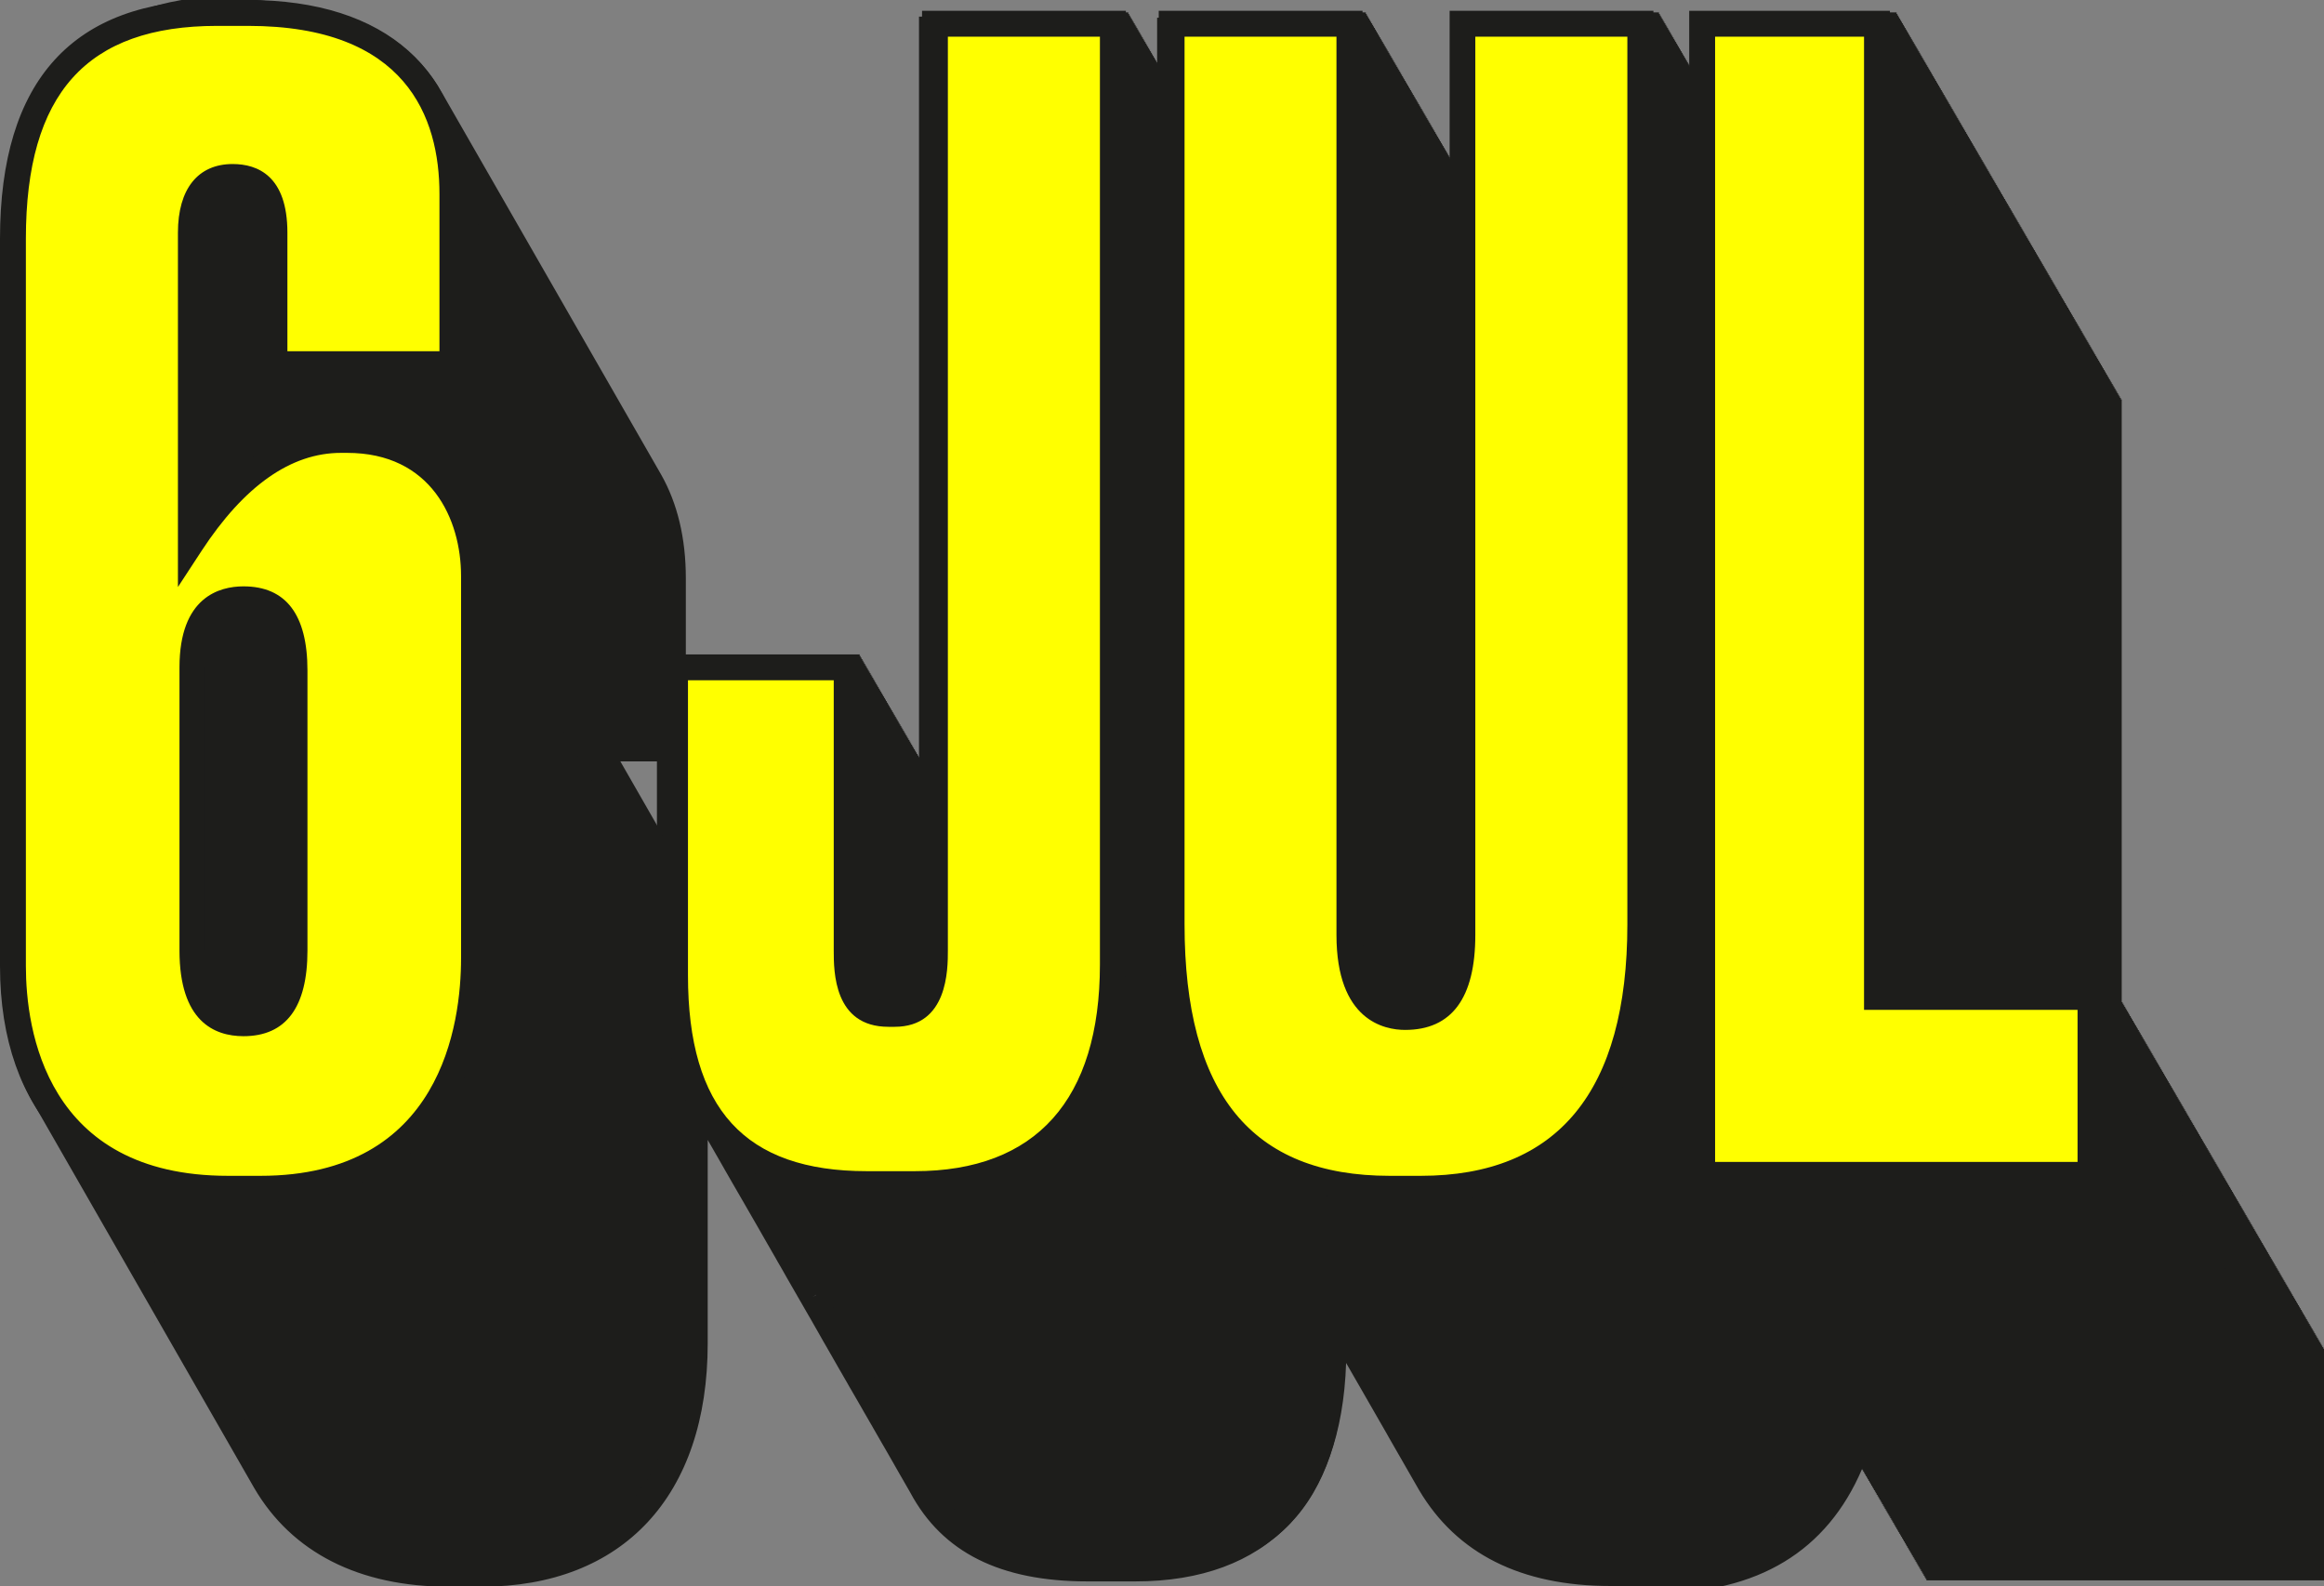
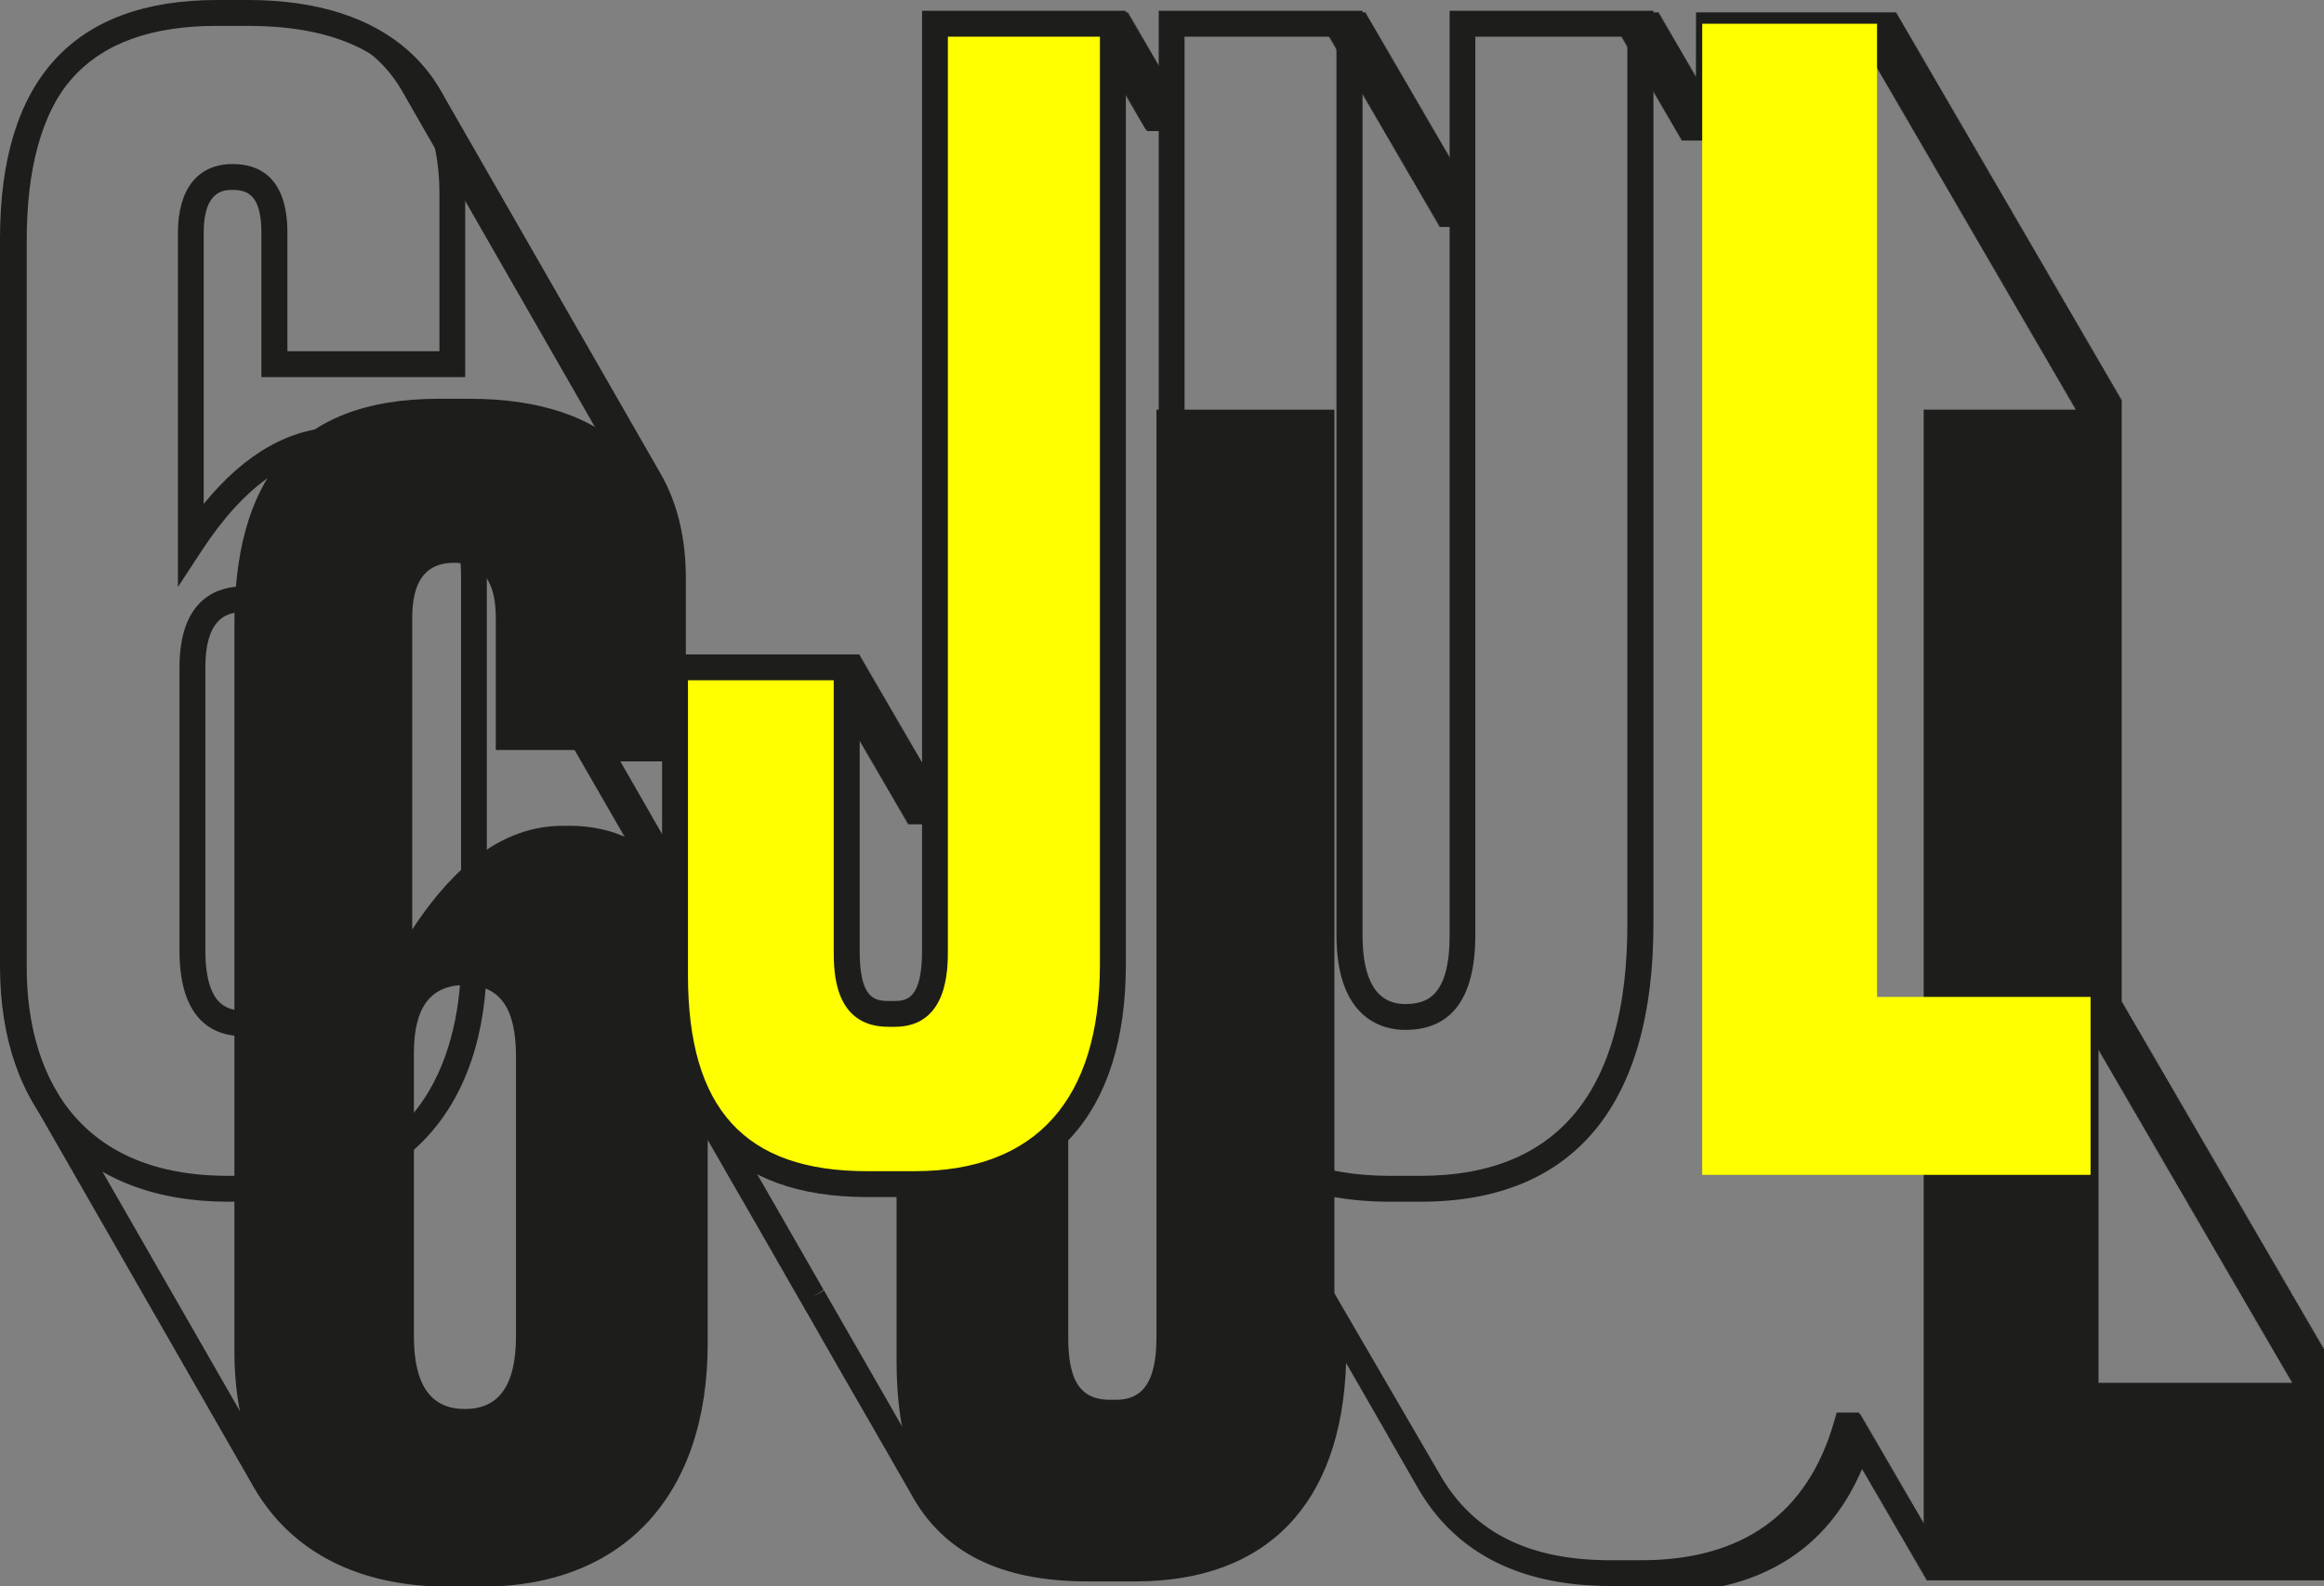
<svg xmlns="http://www.w3.org/2000/svg" id="Capa_2" data-name="Capa 2" viewBox="0 0 359.19 245.11">
  <rect x="0" y="0" width="359.19" height="245.11" fill="#808080" stroke="none" />
  <defs>
    <style> .cls-1 { fill: #1d1d1b; } .cls-2 { fill: #ff0; } </style>
  </defs>
  <g id="Capa_1-2" data-name="Capa 1">
    <g>
      <g>
        <path class="cls-1" d="m87.88,127.62c14.83,0,19.61,11.96,19.61,21.04v59.06c0,19.13-9.32,35.63-33,35.63h-5.02c-23.91,0-33.24-16.02-33.24-34.43v-112.38c0-21.52,8.61-34.91,31.56-34.91h4.78c22.24,0,31.56,11.72,31.56,27.98v26.3h-27.5v-20.32c0-4.06-.96-8.61-6.46-8.61s-6.46,4.54-6.46,8.61v48.06c4.54-6.93,12.19-16.02,23.19-16.02h.96Zm-8.13,78.9v-43.28c0-7.65-2.63-11-7.89-11s-7.89,3.35-7.89,10.52v43.76c0,7.89,2.87,11.24,7.89,11.24s7.89-3.35,7.89-11.24Z" />
        <path class="cls-1" d="m165.1,162.77v43.76c0,6.22,1.43,9.8,6.46,9.8h.96c5.02,0,6.22-4.3,6.22-9.8V63.31h27.5v145.38c0,23.19-11.96,33.95-30.61,33.95h-7.41c-17.46,0-29.65-7.89-29.65-32.28v-47.58h26.54Z" />
-         <path class="cls-1" d="m215.31,63.31h27.5v140.83c0,7.65,2.63,12.67,8.61,12.67,6.46,0,8.85-4.78,8.85-12.67V63.31h27.5v139.16c0,25.11-10.04,40.89-33.95,40.89h-4.78c-23.91,0-33.71-15.3-33.71-40.89V63.31Z" />
        <path class="cls-1" d="m324.34,63.31v150.4h33v27.5h-60.02V63.31h27.02Z" />
      </g>
      <g>
-         <path class="cls-1" d="m357.06,213.47v-.24h-.14v-.24h-.14v-.24h-.14v-.24h-.14v-.24h-.14v-.24h-.14v-.24h-.14v-.24h-.14v-.24h-.14v-.24h-.14v-.24h-.14v-.24h-.14v-.24h-.14v-.24h-.14v-.24h-.14v-.24h-.14v-.24h-.14v-.24h-.14v-.24h-.14v-.24h-.14v-.24h-.14v-.24h-.14v-.24h-.14v-.24h-.14v-.24h-.14v-.24h-.14v-.24h-.14v-.24h-.14v-.24h-.14v-.24h-.14v-.24h-.14v-.24h-.14v-.24h-.14v-.24h-.14v-.24h-.14v-.24h-.14v-.24h-.14v-.24h-.14v-.24h-.14v-.24h-.14v-.24h-.14v-.24h-.14v-.24h-.14v-.24h-.14v-.24h-.14v-.24h-.14v-.24h-.14v-.24h-.14v-.24h-.14v-.24h-.14v-.24h-.14v-.24h-.14v-.24h-.14v-.24h-.14v-.24h-.14v-.24h-.14v-.24h-.14v-.24h-.14v-.24h-.14v-.24h-.14v-.24h-.14v-.24h-.14v-.24h-.14v-.24h-.14v-.24h-.14v-.24h-.14v-.24h-.14v-.24h-.14v-.24h-.14v-.24h-.14v-.24h-.14v-.24h-.14v-.24h-.14v-.24h-.14v-.24h-.14v-.24h-.14v-.24h-.14v-.24h-.14v-.24h-.14v-.24h-.14v-.24h-.14v-.24h-.14v-.24h-.14v-.24h-.14v-.24h-.14v-.24h-.14v-.24h-.14v-.24h-.14v-.24h-.14v-.24h-.14v-.24h-.14v-.24h-.14v-.24h-.14v-.24h-.14v-.24h-.14v-.24h-.14v-.24h-.14v-.24h-.14v-.24h-.14v-.24h-.14v-.24h-.14v-.24h-.14v-.24h-.14v-.24h-.14v-.24h-.14v-.24h-.14v-.24h-.14v-.24h-.14v-.24h-.14v-.24h-.14v-.24h-.14v-.24h-.14v-.24h-.14v-.24h-.14v-.24h-.14v-.24h-.14v-.24h-.14v-.24h-.14v-.24h-.14v-.24h-.14v-.24h-.14v-.24h-.14v-.24h-.14v-.24h-.14v-.24h-.14v-.24h-.14v-.24h-.14v-.24h-.14v-.24h-.14v-.24h-.14v-.24h-.14v-.24h-.14v-.24h-.14v-.24h-.14v-.24h-.14v-.24h-.14v-.24h-.14v-.24h-.14v-.24h-.14v-.24h-.14v-.24h-.14v-.24h-.14v-.24h-.14v-.24h-.14v-.24h-.14v-.24h-.14v-.24h-.14v-.24h-.14v-.24h-.14v-.24h-.14v-.24h-.14v-.24h-.14v-.24h-.14v-.24h-.14v-.24h-.14v-.24h-.14v-.24h-.14v-.24h-.14v-.24h-.14v-.24h-.14v-.24h-.14v-.24h-.14v-.24h-.14v-.24h-.14v-.24h-.14v-.24h-.14v-.24h-.14v-.24h-.14v-.24h-.14v-.24h-.14v-.24h-.14v-.24h-.14v-.24h-.14v-.24h-.14v-.24h-.14v-.24h-.14v-.24h-.14v-.24h-.14v-.24h-.14v-.24h-.14v-.24h-.14v-.24h-.14v-.24h-.14v-.24h-.14v-.24h-.14v-.24h-.14v-.24h-.14v-.24h-.14v-.24h-.14v-.24h-.14v-.24h-.14v-.24h-.14v-.24h-.14v-.24h-.14v-.24h-.14v-.24h-.14v-.24h-.14v-.24h-.14v-.24h-.14v-.24h-.14v-.24h-.14v-.24h-.14v-.24h-.14v-.24h-.14v-.24h-.14v-.24h-.14v-.24h-.14v-.24h-.14v-.24h-.14v-.24h-.14v-.24h-.14v-.24h-.14v-.24h-.14v-.24h-.14v-.24h-.14v-.24h-.14v-.24h-.14v-.24h-.14v-.24h-.14v-.24h-.14v-.24h-.14v-.24h-.14v-.24h-.14v-.24h-.14v-.24h-.14v-.24h-.14v-.24h-.14v-.24h-.14v-.24h-.14v-.24h-.14v-.24h-.14v-.24h-.14v-.24h-.14v-.24h-.14v-.24h-.14v-.24h-.14v-.24h-.14v-.24h-.14v-.24h-.14v-.24h-.14v-.24h-.13V63.07h-.14v-.24h-.14v-.24h-.14v-.24h-.14v-.24h-.14v-.24h-.14v-.24h-.14v-.24h-.14v-.24h-.14v-.24h-.14v-.24h-.14v-.24h-.14v-.24h-.14v-.24h-.14v-.24h-.14v-.24h-.14v-.24h-.14v-.24h-.14v-.24h-.14v-.24h-.14v-.24h-.14v-.24h-.14v-.24h-.14v-.24h-.14v-.24h-.14v-.24h-.14v-.24h-.14v-.24h-.14v-.24h-.14v-.24h-.14v-.24h-.14v-.24h-.14v-.24h-.14v-.24h-.14v-.24h-.14v-.24h-.14v-.24h-.14v-.24h-.14v-.24h-.14v-.24h-.14v-.24h-.14v-.24h-.14v-.24h-.14v-.24h-.14v-.24h-.14v-.24h-.14v-.24h-.14v-.24h-.14v-.24h-.14v-.24h-.14v-.24h-.14v-.24h-.14v-.24h-.14v-.24h-.14v-.24h-.14v-.24h-.14v-.24h-.14v-.24h-.14v-.24h-.14v-.24h-.14v-.24h-.14v-.24h-.14v-.24h-.14v-.24h-.14v-.24h-.14v-.24h-.14v-.24h-.14v-.24h-.14v-.24h-.14v-.24h-.14v-.24h-.14v-.24h-.14v-.24h-.14v-.24h-.14v-.24h-.14v-.24h-.14v-.24h-.14v-.24h-.14v-.24h-.14v-.24h-.14v-.24h-.14v-.24h-.14v-.24h-.14v-.24h-.14v-.24h-.14v-.24h-.14v-.24h-.14v-.24h-.14v-.24h-.14v-.24h-.14v-.24h-.14v-.24h-.14v-.24h-.14v-.24h-.14v-.24h-.14v-.24h-.14v-.24h-.14v-.24h-.14v-.24h-.14v-.24h-.14v-.24h-.14v-.24h-.14v-.24h-.14v-.24h-.14v-.24h-.14v-.24h-.14v-.24h-.14v-.24h-.14v-.24h-.14v-.24h-.14v-.24h-.14v-.24h-.14v-.24h-.14v-.24h-.14v-.24h-.14v-.24h-.14v-.24h-.14v-.24h-.14v-.24h-.14v-.24h-.14v-.24h-.14v-.24h-.14v-.24h-.14v-.24h-.14v-.24h-.14v-.24h-.14v-.24h-.14v-.24h-.14v-.24h-.14v-.24h-.14v-.24h-.14v-.24h-.14v-.24h-.14v-.24h-.14v-.24h-.14v-.24h-.14v-.24h-.14v-.24h-.14v-.24h-.14v-.24h-.14v-.24h-.14v-.24h-.14v-.24h-.14v-.24h-.14v-.24h-.14v-.24h-.14v-.24h-.14v-.24h-.14v-.24h-.14v-.24h-.14v-.24h-.14v-.24h-.14v-.24h-.14v-.24h-.14v-.24h-.14v-.24h-.14v-.24h-.14v-.24h-.14v-.24h-.14v-.24h-.14v-.24h-.14v-.24h-.14v-.24h-.14v-.24h-.14v-.24h-.14v-.24h-.14v-.24h-.14v-.24h-.14v-.24h-.14v-.24h-.14v-.24h-.14v-.24h-.14v-.24h-.14v-.24h-.14v-.24h-.14v-.24h-.14v-.24h-.14v-.24h-.14v-.24h-.14v-.24h-.14v-.24h-.14v-.24h-.14v-.24h-.14v-.24h-.14v-.24h-.14v-.24h-.14v-.24h-.14v-.24h-.14v-.24h-.14v-.24h-.14v-.24h-.14v-.24h-.14v-.24h-.14v-.24h-.14v-.24h-.14v-.24h-.14v-.24h-.14v-.24h-.14v-.24h-.14v-.24h-.14v-.24h-.14v-.24h-.14v-.24h-.14v-.24h-.14v-.24h-.14v-.24h-.14v-.24h-.14v-.24h-.14v-.24h-.14v-.24h-.14v-.24h-.14v-.24h-.14v-.24h-.14v-.24h-.14v-.24h-.14v-.24h-.14v-.24h-.14v-.24h-.14v-.24h-.14v-.24h-.14v-.24h-.14v-.24h-.14v-.24h-.14v-.24h-.14v-.24h-.14v-.24h-.14v-.24h-.14v-.24h-.14v-.24h-.14v-.24h-.14v-.24h-.14v-.24h-.14v-.24h-.14v-.24h-.14v-.24h-.14v-.24h-.14v-.24h-.14v-.24h-.14v-.24h-.14v-.24h-.14v-.24h-.14v-.24h-.14v-.24h-.14v-.24h-.14v-.24h-.14v-.24h-.14v-.24h-.14v-.24h-.14v-.24h-.14v-.24h-27.02v16.87h-.01v-.24h-.14v-.24h-.14v-.24h-.14v-.24h-.14v-.24h-.14v-.24h-.14v-.24h-.14v-.24h-.14v-.24h-.14v-.24h-.14v-.24h-.14v-.24h-.14v-.24h-.14v-.24h-.14v-.24h-.14v-.24h-.14v-.24h-.14v-.24h-.14v-.24h-.14v-.24h-.14v-.24h-.14v-.24h-.14v-.24h-.14v-.24h-.14v-.24h-.14v-.24h-.14v-.24h-.14v-.24h-.14v-.24h-.14v-.24h-.14v-.24h-.14v-.24h-.14v-.24h-.14v-.24h-.14v-.24h-.14v-.24h-.14v-.24h-.14v-.24h-.14v-.24h-.14v-.24h-.14v-.24h-.14v-.24h-.14v-.24h-.14v-.24h-.14v-.24h-.14v-.24h-.14v-.24h-.14v-.24h-.14v-.24h-.14v-.24h-.14v-.24h-.14v-.24h-.14v-.24h-.14v-.24h-.14v-.24h-.14v-.24h-.14v-.24h-.14v-.24h-.14v-.24h-.14v-.24h-.14v-.24h-.14v-.24h-.14v-.24h-.14v-.24h-.14v-.24h-.14v-.24h-.14v-.24h-.14v-.24h-.14v-.24h-.14v-.24h-.14v-.24h-27.5v30.41h-.13v-.24h-.14v-.24h-.14v-.24h-.14v-.24h-.14v-.24h-.14v-.24h-.14v-.24h-.14v-.24h-.14v-.24h-.14v-.24h-.14v-.24h-.14v-.24h-.14v-.24h-.14v-.24h-.14v-.24h-.14v-.24h-.14v-.24h-.14v-.24h-.14v-.24h-.14v-.24h-.14v-.24h-.14v-.24h-.14v-.24h-.14v-.24h-.14v-.24h-.14v-.24h-.14v-.24h-.14v-.24h-.14v-.24h-.14v-.24h-.14v-.24h-.14v-.24h-.14v-.24h-.14v-.24h-.14v-.24h-.14v-.24h-.14v-.24h-.14v-.24h-.14v-.24h-.14v-.24h-.14v-.24h-.14v-.24h-.14v-.24h-.14v-.24h-.14v-.24h-.14v-.24h-.14v-.24h-.14v-.24h-.14v-.24h-.14v-.24h-.14v-.24h-.14v-.24h-.14v-.24h-.14v-.24h-.14v-.24h-.14v-.24h-.14v-.24h-.14v-.24h-.14v-.24h-.14v-.24h-.14v-.24h-.14v-.24h-.14v-.24h-.14v-.24h-.14v-.24h-.14v-.24h-.14v-.24h-.14v-.24h-.14v-.24h-.14v-.24h-.14v-.24h-.14v-.24h-.14v-.24h-.14v-.24h-.14v-.24h-.14v-.24h-.14v-.24h-.14v-.24h-.14v-.24h-.14v-.24h-.14v-.24h-.14v-.24h-.14v-.24h-.14v-.24h-.14v-.24h-.14v-.24h-.14v-.24h-.14v-.24h-.14v-.24h-.14v-.24h-.14v-.24h-.14v-.24h-.14v-.24h-.14v-.24h-.14v-.24h-.14v-.24h-.14v-.24h-.14v-.24h-.14v-.24h-.14v-.24h-.14v-.24h-.14v-.24h-.14v-.24h-.14v-.24h-.14v-.24h-.14v-.24h-.14v-.24h-.14v-.24h-.14v-.24h-.14v-.24h-.14v-.24h-.14v-.24h-.14v-.24h-.14v-.24h-.14v-.24h-.14v-.24h-.14v-.24h-.14v-.24h-.14v-.24h-.14v-.24h-.14v-.24h-.14v-.24h-.14v-.24h-.14v-.24h-.14v-.24h-.14v-.24h-.14v-.24h-.14v-.24h-27.5v15.92h-.08v-.24h-.14v-.24h-.14v-.24h-.14v-.24h-.14v-.24h-.14v-.24h-.14v-.24h-.14v-.24h-.14v-.24h-.14v-.24h-.14v-.24h-.14v-.24h-.14v-.24h-.14v-.24h-.14v-.24h-.14v-.24h-.14v-.24h-.14v-.24h-.14v-.24h-.14v-.24h-.14v-.24h-.14v-.24h-.14v-.24h-.14v-.24h-.14v-.24h-.14v-.24h-.14v-.24h-.14v-.24h-.14v-.24h-.14v-.24h-.14v-.24h-.14v-.24h-.14v-.24h-.14v-.24h-.14v-.24h-.14v-.24h-.14v-.24h-.14v-.24h-.14v-.24h-.14v-.24h-.14v-.24h-.14v-.24h-.14v-.24h-.14v-.24h-.14v-.24h-.14v-.24h-.14v-.24h-.14v-.24h-.14v-.24h-.14v-.24h-.14v-.24h-.14v-.24h-.14v-.24h-.14v-.24h-.14v-.24h-.14v-.24h-.14v-.24h-.14v-.24h-.14v-.24h-.14v-.24h-.14v-.24h-.14v-.24h-.14v-.24h-.14v-.24h-.14v-.24h-.14v-.24h-.14v-.24h-27.5v123.23h-.13v-.24h-.14v-.24h-.14v-.24h-.14v-.24h-.14v-.24h-.14v-.24h-.14v-.24h-.14v-.24h-.14v-.24h-.14v-.24h-.14v-.24h-.14v-.24h-.14v-.24h-.14v-.24h-.14v-.24h-.14v-.24h-.14v-.24h-.14v-.24h-.14v-.24h-.14v-.24h-.14v-.24h-.14v-.24h-.14v-.24h-.14v-.24h-.14v-.24h-.14v-.24h-.14v-.24h-.14v-.24h-.14v-.24h-.14v-.24h-.14v-.24h-.14v-.24h-.14v-.24h-.14v-.24h-.14v-.24h-.14v-.24h-.14v-.24h-.14v-.24h-.14v-.24h-.14v-.24h-.14v-.24h-.14v-.24h-.14v-.24h-.14v-.24h-.14v-.24h-.14v-.24h-.14v-.24h-.14v-.24h-.14v-.24h-.14v-.24h-.14v-.24h-.14v-.24h-.14v-.24h-.14v-.24h-.14v-.24h-.14v-.24h-.14v-.24h-.14v-.24h-.14v-.24h-.14v-.24h-.14v-.24h-.14v-.24h-.14v-.24h-.14v-.24h-.14v-.24h-.14v-.24h-.14v-.24h-.14v-.24h-.14v-.24h-.14v-.24h-.14v-.24h-.14v-.24h-.14v-.24h-.14v-.24h-.14v-.24h-.14v-.24h-.14v-.24h-.14v-.24h-.14v-.24h-.14v-.24h-.14v-.24h-.14v-.24h-.14v-.24h-.14v-.24h-.14v-.24h-.14v-.24h-.14v-.24h-.14v-.24h-.14v-.24h-.14v-.24h-.14v-.24h-.14v-.24h-.14v-.24h-.14v-.24h-.14v-.24h-.14v-.24h-.14v-.24h-.14v-.24h-.14v-.24h-.14v-.24h-26.54v33.26c-.11-.2-.22-.4-.33-.59-.05-.08-.09-.16-.14-.24-.05-.08-.09-.16-.14-.24-.05-.08-.09-.16-.14-.24-.05-.08-.09-.16-.14-.24-.05-.08-.09-.16-.14-.24-.05-.08-.09-.16-.14-.24-.05-.08-.09-.16-.14-.24-.05-.08-.09-.16-.14-.24-.05-.08-.09-.16-.14-.24-.05-.08-.09-.16-.14-.24-.05-.08-.09-.16-.14-.24-.05-.08-.09-.16-.14-.24-.05-.08-.09-.16-.14-.24-.05-.08-.09-.16-.14-.24-.05-.08-.09-.16-.14-.24-.05-.08-.09-.16-.14-.24-.05-.08-.09-.16-.14-.24-.05-.08-.09-.16-.14-.24-.05-.08-.09-.16-.14-.24-.05-.08-.09-.16-.14-.24-.05-.08-.09-.16-.14-.24-.05-.08-.09-.16-.14-.24-.05-.08-.09-.16-.14-.24-.05-.08-.09-.16-.14-.24-.05-.08-.09-.16-.14-.24-.05-.08-.09-.16-.14-.24-.05-.08-.09-.16-.14-.24-.05-.08-.09-.16-.14-.24-.05-.08-.09-.16-.14-.24-.05-.08-.09-.16-.14-.24-.05-.08-.09-.16-.14-.24-.05-.08-.09-.16-.14-.24-.05-.08-.09-.16-.14-.24-.05-.08-.09-.16-.14-.24-.05-.08-.09-.16-.14-.24-.05-.08-.09-.16-.14-.24-.05-.08-.09-.16-.14-.24-.05-.08-.09-.16-.14-.24-.05-.08-.09-.16-.14-.24-.05-.08-.09-.16-.14-.24-.05-.08-.09-.16-.14-.24-.05-.08-.09-.16-.14-.24-.05-.08-.09-.16-.14-.24-.05-.08-.09-.16-.14-.24-.05-.08-.09-.16-.14-.24-.05-.08-.09-.16-.14-.24-.05-.08-.09-.16-.14-.24-.05-.08-.09-.16-.14-.24-.05-.08-.09-.16-.14-.24-.05-.08-.09-.16-.14-.24-.05-.08-.09-.16-.14-.24-.05-.08-.09-.16-.14-.24-.05-.08-.09-.16-.14-.24-.05-.08-.09-.16-.14-.24-.05-.08-.09-.16-.14-.24-.05-.08-.09-.16-.14-.24-.05-.08-.09-.16-.14-.24-.05-.08-.09-.16-.14-.24-.05-.08-.09-.16-.14-.24-.05-.08-.09-.16-.14-.24-.05-.08-.09-.16-.14-.24-.05-.08-.09-.16-.14-.24-.05-.08-.09-.16-.14-.24-.05-.08-.09-.16-.14-.24-.05-.08-.09-.16-.14-.24-.05-.08-.09-.16-.14-.24-.05-.08-.09-.16-.14-.24-.05-.08-.09-.16-.14-.24-.05-.08-.09-.16-.14-.24-.05-.08-.09-.16-.14-.24-.05-.08-.09-.16-.14-.24-.05-.08-.09-.16-.14-.24-.05-.08-.09-.16-.14-.24-.05-.08-.09-.16-.14-.24-.05-.08-.09-.16-.14-.24-.05-.08-.09-.16-.14-.24-.05-.08-.09-.16-.14-.24-.05-.08-.09-.16-.14-.24-.05-.08-.09-.16-.14-.24-.05-.08-.09-.16-.14-.24-.05-.08-.09-.16-.14-.24-.05-.08-.09-.16-.14-.24-.05-.08-.09-.16-.14-.24-.05-.08-.09-.16-.14-.24-.05-.08-.09-.16-.14-.24-.03-.06-.07-.12-.1-.18h11.57v-26.3c0-5.67-1.14-10.78-3.55-15.04-.04-.08-.09-.16-.14-.24-.04-.08-.09-.16-.14-.24-.04-.08-.09-.16-.14-.24-.04-.08-.09-.16-.14-.24-.04-.08-.09-.16-.14-.24-.04-.08-.09-.16-.14-.24-.04-.08-.09-.16-.14-.24-.04-.08-.09-.16-.14-.24-.04-.08-.09-.16-.14-.24-.04-.08-.09-.16-.14-.24-.04-.08-.09-.16-.14-.24-.04-.08-.09-.16-.14-.24-.04-.08-.09-.16-.14-.24-.04-.08-.09-.16-.14-.24-.04-.08-.09-.16-.14-.24-.04-.08-.09-.16-.14-.24-.04-.08-.09-.16-.14-.24-.04-.08-.09-.16-.14-.24-.04-.08-.09-.16-.14-.24-.04-.08-.09-.16-.14-.24-.04-.08-.09-.16-.14-.24-.04-.08-.09-.16-.14-.24-.04-.08-.09-.16-.14-.24-.04-.08-.09-.16-.14-.24-.04-.08-.09-.16-.14-.24-.04-.08-.09-.16-.14-.24-.04-.08-.09-.16-.14-.24-.04-.08-.09-.16-.14-.24-.04-.08-.09-.16-.14-.24-.04-.08-.09-.16-.14-.24-.04-.08-.09-.16-.14-.24-.04-.08-.09-.16-.14-.24-.04-.08-.09-.16-.14-.24-.04-.08-.09-.16-.14-.24-.04-.08-.09-.16-.14-.24-.04-.08-.09-.16-.14-.24-.04-.08-.09-.16-.14-.24-.04-.08-.09-.16-.14-.24-.04-.08-.09-.16-.14-.24-.04-.08-.09-.16-.14-.24-.04-.08-.09-.16-.14-.24-.04-.08-.09-.16-.14-.24-.04-.08-.09-.16-.14-.24-.04-.08-.09-.16-.14-.24-.04-.08-.09-.16-.14-.24-.04-.08-.09-.16-.14-.24-.04-.08-.09-.16-.14-.24-.04-.08-.09-.16-.14-.24-.04-.08-.09-.16-.14-.24-.04-.08-.09-.16-.14-.24-.04-.08-.09-.16-.14-.24-.04-.08-.09-.16-.14-.24-.04-.08-.09-.16-.14-.24-.04-.08-.09-.16-.14-.24-.04-.08-.09-.16-.14-.24-.04-.08-.09-.16-.14-.24-.04-.08-.09-.16-.14-.24-.04-.08-.09-.16-.14-.24-.04-.08-.09-.16-.14-.24-.04-.08-.09-.16-.14-.24-.04-.08-.09-.16-.14-.24-.04-.08-.09-.16-.14-.24-.04-.08-.09-.16-.14-.24-.04-.08-.09-.16-.14-.24-.04-.08-.09-.16-.14-.24-.04-.08-.09-.16-.14-.24-.04-.08-.09-.16-.14-.24-.04-.08-.09-.16-.14-.24-.04-.08-.09-.16-.14-.24-.04-.08-.09-.16-.14-.24-.04-.08-.09-.16-.14-.24-.04-.08-.09-.16-.14-.24-.04-.08-.09-.16-.14-.24-.04-.08-.09-.16-.14-.24-.04-.08-.09-.16-.14-.24-.04-.08-.09-.16-.14-.24-.04-.08-.09-.16-.14-.24-.04-.08-.09-.16-.14-.24-.04-.08-.09-.16-.14-.24-.04-.08-.09-.16-.14-.24-.04-.08-.09-.16-.14-.24-.04-.08-.09-.16-.14-.24-.04-.08-.09-.16-.14-.24-.04-.08-.09-.16-.14-.24-.04-.08-.09-.16-.14-.24-.04-.08-.09-.16-.14-.24-.04-.08-.09-.16-.14-.24-.04-.08-.09-.16-.14-.24-.04-.08-.09-.16-.14-.24-.04-.08-.09-.16-.14-.24-.04-.08-.09-.16-.14-.24-.04-.08-.09-.16-.14-.24-.04-.08-.09-.16-.14-.24-.04-.08-.09-.16-.14-.24-.04-.08-.09-.16-.14-.24-.04-.08-.09-.16-.14-.24-.04-.08-.09-.16-.14-.24-.04-.08-.09-.16-.14-.24-.04-.08-.09-.16-.14-.24-.04-.08-.09-.16-.14-.24-.04-.08-.09-.16-.14-.24-.04-.08-.09-.16-.14-.24-.04-.08-.09-.16-.14-.24-.04-.08-.09-.16-.14-.24-.04-.08-.09-.16-.14-.24-.04-.08-.09-.16-.14-.24-.04-.08-.09-.16-.14-.24-.04-.08-.09-.16-.14-.24-.04-.08-.09-.16-.14-.24-.04-.08-.09-.16-.14-.24-.04-.08-.09-.16-.14-.24-.04-.08-.09-.16-.14-.24-.04-.08-.09-.16-.14-.24-.04-.08-.09-.16-.14-.24-.04-.08-.09-.16-.14-.24-.04-.08-.09-.16-.14-.24-.04-.08-.09-.16-.14-.24-.04-.08-.09-.16-.14-.24-.04-.08-.09-.16-.14-.24-.04-.08-.09-.16-.14-.24-.04-.08-.09-.16-.14-.24-.04-.08-.09-.16-.14-.24-.04-.08-.09-.16-.14-.24-.04-.08-.09-.16-.14-.24-.04-.08-.09-.16-.14-.24-.04-.08-.09-.16-.14-.24-.04-.08-.09-.16-.14-.24-.04-.08-.09-.16-.14-.24-.04-.08-.09-.16-.14-.24-.04-.08-.09-.16-.14-.24-.04-.08-.09-.16-.14-.24-.04-.08-.09-.16-.14-.24-.04-.08-.09-.16-.14-.24-.04-.08-.09-.16-.14-.24-.04-.08-.09-.16-.14-.24-.04-.08-.09-.16-.14-.24-.04-.08-.09-.16-.14-.24-.04-.08-.09-.16-.14-.24-.04-.08-.09-.16-.14-.24-.04-.08-.09-.16-.14-.24-.04-.08-.09-.16-.14-.24-.04-.08-.09-.16-.14-.24-.04-.08-.09-.16-.14-.24-.04-.08-.09-.16-.14-.24-.04-.08-.09-.16-.14-.24-.04-.08-.09-.16-.14-.24-.04-.08-.09-.16-.14-.24-.04-.08-.09-.16-.14-.24-.04-.08-.09-.16-.14-.24-.04-.08-.09-.16-.14-.24-.04-.08-.09-.16-.14-.24-.04-.08-.09-.16-.14-.24-.04-.08-.09-.16-.14-.24-.04-.08-.09-.16-.14-.24-.04-.08-.09-.16-.14-.24-.04-.08-.09-.16-.14-.24-.04-.08-.09-.16-.14-.24-.04-.08-.09-.16-.14-.24-.04-.08-.09-.16-.14-.24-.04-.08-.09-.16-.14-.24-.04-.08-.09-.16-.14-.24-.04-.08-.09-.16-.14-.24-.04-.08-.09-.16-.14-.24-.04-.08-.09-.16-.14-.24-.04-.08-.09-.16-.14-.24-.04-.08-.09-.16-.14-.24-.04-.08-.09-.16-.14-.24-.04-.08-.09-.16-.14-.24-.04-.08-.09-.16-.14-.24-.04-.08-.09-.16-.14-.24-.04-.08-.09-.16-.14-.24-.04-.08-.09-.16-.14-.24-.04-.08-.09-.16-.14-.24-.04-.08-.09-.16-.14-.24-.04-.08-.09-.16-.14-.24-.04-.08-.09-.16-.14-.24-.04-.08-.09-.16-.14-.24-.04-.08-.09-.16-.14-.24-.04-.08-.09-.16-.14-.24-.04-.08-.09-.16-.14-.24-.04-.08-.09-.16-.14-.24-.04-.08-.09-.16-.14-.24-.04-.08-.09-.16-.14-.24-.04-.08-.09-.16-.14-.24-.04-.08-.09-.16-.14-.24-.04-.08-.09-.16-.14-.24-.04-.08-.09-.16-.14-.24-.04-.08-.09-.16-.14-.24-.04-.08-.09-.16-.14-.24-.04-.08-.09-.16-.14-.24-.04-.08-.09-.16-.14-.24-.04-.08-.09-.16-.14-.24-.04-.08-.09-.16-.14-.24-.04-.08-.09-.16-.14-.24-.04-.08-.09-.16-.14-.24-.04-.08-.09-.16-.14-.24-.04-.08-.09-.16-.14-.24-.04-.08-.09-.16-.14-.24-.04-.08-.09-.16-.14-.24-.04-.08-.09-.16-.14-.24-.04-.08-.09-.16-.14-.24-.04-.08-.09-.16-.14-.24-.04-.08-.09-.16-.14-.24-.04-.08-.09-.16-.14-.24-.04-.08-.09-.16-.14-.24-.04-.08-.09-.16-.14-.24-.04-.08-.09-.16-.14-.24-.04-.08-.09-.16-.14-.24-.04-.08-.09-.16-.14-.24-.04-.08-.09-.16-.14-.24-.04-.08-.09-.16-.14-.24-.04-.08-.09-.16-.14-.24-.04-.08-.09-.16-.14-.24-.04-.08-.09-.16-.14-.24-.04-.08-.09-.16-.14-.24-.04-.08-.09-.16-.14-.24-.04-.08-.09-.16-.14-.24-.04-.08-.09-.16-.14-.24-.04-.08-.09-.16-.14-.24-.04-.08-.09-.16-.14-.24-.04-.08-.09-.16-.14-.24-.04-.08-.09-.16-.14-.24-.04-.08-.09-.16-.14-.24-.04-.08-.09-.16-.14-.24-.04-.08-.09-.16-.14-.24-.04-.08-.09-.16-.14-.24-.04-.08-.09-.16-.14-.24-.04-.08-.09-.16-.14-.24-.04-.08-.09-.16-.14-.24-.04-.08-.09-.16-.14-.24-.04-.08-.09-.16-.14-.24-.04-.08-.09-.16-.14-.24-.04-.08-.09-.16-.14-.24-.04-.08-.09-.16-.14-.24-.04-.08-.09-.16-.14-.24-.04-.08-.09-.16-.14-.24-.04-.08-.09-.16-.14-.24-.04-.08-.09-.16-.14-.24-.04-.08-.09-.16-.14-.24-.04-.08-.09-.16-.14-.24-.04-.08-.09-.16-.14-.24-.04-.08-.09-.16-.14-.24-.04-.08-.09-.16-.14-.24-.04-.08-.09-.16-.14-.24-.04-.08-.09-.16-.14-.24-.04-.08-.09-.16-.14-.24-.04-.08-.09-.16-.14-.24-.04-.08-.09-.16-.14-.24-4.47-8.1-13.51-13.17-28.14-13.17h-4.78C10.74,2.24,2.14,15.63,2.14,37.15v112.38c0,7.5,1.55,14.6,5,20.39.05.08.09.16.14.24.05.08.09.16.14.24.05.08.09.16.14.24.05.08.09.16.14.24.05.08.09.16.14.24.05.08.09.16.14.24.05.08.09.16.14.24.05.08.09.16.14.24.05.08.09.16.14.24.05.08.09.16.14.24.05.08.09.16.14.24.05.08.09.16.14.24.05.08.09.16.14.24.05.08.09.16.14.24.05.08.09.16.14.24.05.08.09.16.14.24.05.08.09.16.14.24.05.08.09.16.14.24.05.08.09.16.14.24.05.08.09.16.14.24.05.08.09.16.14.24.05.08.09.16.14.24.05.08.09.16.14.24.05.08.09.16.14.24.05.08.09.16.14.24.05.08.09.16.14.24.05.08.09.16.14.24.05.08.09.16.14.24.05.08.09.16.14.24.05.08.09.16.14.24.05.08.09.16.14.24.05.08.09.16.14.24.05.08.09.16.14.24.05.08.09.16.14.24.05.08.09.16.14.24.05.08.09.16.14.24.05.08.09.16.14.24.05.08.09.16.14.24.05.08.09.16.14.24.05.08.09.16.14.24.05.08.09.16.14.24.05.08.09.16.14.24.05.08.09.16.14.24.05.08.09.16.14.24.05.08.09.16.14.24.05.08.09.16.14.24.05.08.09.16.14.24.05.08.09.16.14.24.05.08.09.16.14.24.05.08.09.16.14.24.05.08.09.16.14.24.05.08.09.16.14.24.05.08.09.16.14.24.05.08.09.16.14.24.05.08.09.16.14.24.05.08.09.16.14.24.05.08.09.16.14.24.05.08.09.16.14.24.05.08.09.16.14.24.05.08.09.16.14.24.05.08.09.16.14.24.05.08.09.16.14.24.05.08.09.16.14.24.05.08.09.16.14.24.05.08.09.16.14.24.05.08.09.16.14.24.05.08.09.16.14.24.05.08.09.16.14.24.05.08.09.16.14.24.05.08.09.16.14.24.05.08.09.16.14.24.05.08.09.16.14.24.05.08.09.16.14.24.05.08.09.16.14.24.05.08.09.16.14.24.05.08.09.16.14.24.05.08.09.16.14.24.05.08.09.16.14.24.05.08.09.16.14.24.05.08.09.16.14.24.05.08.09.16.14.24.05.08.09.16.14.24.05.08.09.16.14.24.05.08.09.16.14.24.05.08.09.16.14.24.05.08.09.16.14.24.05.08.09.16.14.24.05.08.09.16.14.24.05.08.09.16.14.24.05.08.09.16.14.24.05.08.09.16.14.24.05.08.09.16.14.24.05.08.09.16.14.24.05.08.09.16.14.24.05.08.09.16.14.24.05.08.09.16.14.24.05.08.09.16.14.24.05.08.09.16.14.24.05.08.09.16.14.24.05.08.09.16.14.24.05.08.09.16.14.24.05.08.09.16.14.24.05.08.09.16.14.24.05.08.09.16.14.24.05.08.09.16.14.24.05.08.09.16.14.24.05.08.09.16.14.24.05.08.09.16.14.24.05.08.09.16.14.24.05.08.09.16.14.24.05.08.09.16.14.24.05.08.09.16.14.24.05.08.09.16.14.24.05.08.09.16.14.24.05.08.09.16.14.24.05.08.09.16.14.24.05.08.09.16.14.24.05.08.09.16.14.24.05.08.09.16.14.24.05.08.09.16.14.24.05.08.09.16.14.24.05.08.09.16.14.24.05.08.09.16.14.24.05.08.09.16.14.24.05.08.09.16.14.24.05.08.09.16.14.24.05.08.09.16.14.24.05.08.09.16.14.24.05.08.09.16.14.24.05.08.09.16.14.24.05.08.09.16.14.24.05.08.09.16.14.24.05.08.09.16.14.24.05.08.09.16.14.24.05.08.09.16.14.24.05.08.09.16.14.24.05.08.09.16.14.24.05.08.09.16.14.24.05.08.09.16.14.24.05.08.09.16.14.24.05.08.09.16.14.24.05.08.09.16.14.24.05.08.09.16.14.24.05.08.09.16.14.24.05.08.09.16.14.24.05.08.09.16.14.24.05.08.09.16.14.24.05.08.09.16.14.24.05.08.09.16.14.24.05.08.09.16.14.24.05.08.09.16.14.24.05.08.09.16.14.24.05.08.09.16.14.24.05.08.09.16.14.24.05.08.09.16.14.24.05.08.09.16.14.24.05.08.09.16.14.24.05.08.09.16.14.24.05.08.09.16.14.24.05.08.09.16.14.24.05.08.09.16.14.24.05.08.09.16.14.24.05.08.09.16.14.24.05.08.09.16.14.24.05.08.09.16.14.24.05.08.09.16.14.24.05.08.09.16.14.24.05.08.09.16.14.24.05.08.09.16.14.24.05.08.09.16.14.24.05.08.09.16.14.24.05.08.09.16.14.24.05.08.09.16.14.24.05.08.09.16.14.24.05.08.09.16.14.24.05.08.09.16.14.24.05.08.09.16.14.24.05.08.09.16.14.24.05.08.09.16.14.24.05.08.09.16.14.24.05.08.09.16.14.24.05.08.09.16.14.24.05.08.09.16.14.24.05.08.09.16.14.24.05.08.09.16.14.24.05.08.09.16.14.24.05.08.09.16.14.24.05.08.09.16.14.24.05.08.09.16.14.24.05.08.09.16.14.24.05.08.09.16.14.24.05.08.09.16.14.24.05.08.09.16.14.24.05.08.09.16.14.24.05.08.09.16.14.24.05.08.09.16.14.24.05.08.09.16.14.24.05.08.09.16.14.24.05.08.09.16.14.24.05.08.09.16.14.24.05.08.09.16.14.24.05.08.09.16.14.24.05.08.09.16.14.24.05.08.09.16.14.24.05.08.09.16.14.24.05.08.09.16.14.24.05.08.09.16.14.24.05.08.09.16.14.24.05.08.09.16.14.24.05.08.09.16.14.24.05.08.09.16.14.24.05.08.09.16.14.24.05.08.09.16.14.24.05.08.09.16.14.24.05.08.09.16.14.24.05.08.09.16.14.24.05.08.09.16.14.24.05.08.09.16.14.24.05.08.09.16.14.24.05.08.09.16.14.24.05.08.09.16.14.24.05.08.09.16.14.24.05.08.09.16.14.24.05.08.09.16.14.24.05.08.09.16.14.24.05.08.09.16.14.24.05.08.09.16.14.24.05.08.09.16.14.24.05.08.09.16.14.24.05.08.09.16.14.24.05.08.09.16.14.24.05.08.09.16.14.24.05.08.09.16.14.24.05.08.09.16.14.24.05.08.09.16.14.24.05.08.09.16.14.24.05.08.09.16.14.24.05.08.09.16.14.24.05.08.09.16.14.24.05.08.09.16.14.24.05.08.09.16.14.24.05.08.09.16.14.24.05.08.09.16.14.24.05.08.09.16.14.24.05.08.09.16.14.24.05.08.09.16.14.24.05.08.09.16.14.24.05.08.09.16.14.24,4.99,8.55,14.07,14.28,28.37,14.28h5.02c23.67,0,33-16.5,33-35.63v-39.34c.39.95.82,1.85,1.29,2.69.04.08.09.16.14.24.04.08.09.16.14.24.04.08.09.16.14.24.04.08.09.16.14.24.04.08.09.16.14.24.04.08.09.16.14.24.04.08.09.16.14.24.04.08.09.16.14.24.04.08.09.16.14.24.04.08.09.16.14.24.04.08.09.16.14.24.04.08.09.16.14.24.04.08.09.16.14.24.04.08.09.16.14.24.04.08.09.16.14.24.04.08.09.16.14.24.04.08.09.16.14.24.04.08.09.16.14.24.04.08.09.16.14.24.04.08.09.16.14.24.04.08.09.16.14.24.04.08.09.16.14.24.04.08.09.16.14.24.04.08.09.16.14.24.04.08.09.16.14.24.04.08.09.16.14.24.04.08.09.16.14.24.04.08.09.16.14.24.04.08.09.16.14.24.04.08.09.16.14.24.04.08.09.16.14.24.04.08.09.16.14.24.04.08.09.16.14.24.04.08.09.16.14.24.04.08.09.16.14.24.04.08.09.16.14.24.04.08.09.16.14.24.04.08.09.16.14.24.04.08.09.16.14.24.04.08.09.16.14.24.04.08.09.16.14.24.04.08.09.16.14.24.04.08.09.16.14.24.04.08.09.16.14.24.04.08.09.16.14.24.04.08.09.16.14.24.04.08.09.16.14.24.04.08.09.16.14.24.04.08.09.16.14.24.04.08.09.16.14.24.04.08.09.16.14.24.04.08.09.16.14.24.04.08.09.16.14.24.04.08.09.16.14.24.04.08.09.16.14.24.04.08.09.16.14.24.04.08.09.16.14.24.04.08.09.16.14.24.04.08.09.16.14.24.04.08.09.16.14.24.04.08.09.16.14.24.04.08.09.16.14.24.04.08.09.16.14.24.04.08.09.16.14.24.04.08.09.16.14.24.04.08.09.16.14.24.04.08.09.16.14.24.04.08.09.16.14.24.04.08.09.16.14.24.04.08.09.16.14.24.04.08.09.16.14.24.04.08.09.16.14.24.04.08.09.16.14.24.04.08.09.16.14.24.04.08.09.16.14.24.04.08.09.16.14.24.04.08.09.16.14.24.04.08.09.16.14.24.04.08.09.16.14.24.04.08.09.16.14.24.04.08.09.16.14.24.04.08.09.16.14.24.04.08.09.16.14.24.04.08.09.16.14.24.04.08.09.16.14.24.04.08.09.16.14.24.04.08.09.16.14.24.04.08.09.16.14.24.04.08.09.16.14.24.04.08.09.16.14.24.04.08.09.16.14.24.04.08.09.16.14.24.04.08.09.16.14.24.04.08.09.16.14.24.04.08.09.16.14.24.04.08.09.16.14.24.04.08.09.16.14.24.04.08.09.16.14.24.04.08.09.16.14.24.04.08.09.16.14.24.04.08.09.16.14.24.04.08.09.16.14.24.04.08.09.16.14.24.04.08.09.16.14.24.04.08.09.16.14.24.04.08.09.16.14.24.04.08.09.16.14.24.04.08.09.16.14.24.04.08.09.16.14.24.04.08.09.16.14.24.04.08.09.16.14.24.04.08.09.16.14.24.04.08.09.16.14.24.04.08.09.16.14.24.04.08.09.16.14.24.04.08.09.16.14.24.04.08.09.16.14.24.04.08.09.16.14.24.04.08.09.16.14.24.04.08.09.16.14.24.04.08.09.16.14.24.04.08.09.16.14.24.04.08.09.16.14.24.04.08.09.16.14.24.04.08.09.16.14.24.04.08.09.16.14.24.04.08.09.16.14.24.04.08.09.16.14.24.04.08.09.16.14.24.04.08.09.16.14.24.04.08.09.16.14.24.04.08.09.16.14.24.04.08.09.16.14.24.04.08.09.16.14.24.04.08.09.16.14.24.04.08.09.16.14.24.04.08.09.16.14.24.04.08.09.16.14.24.04.08.09.16.14.24.04.08.09.16.14.24.04.08.09.16.14.24.04.08.09.16.14.24.04.08.09.16.14.24.04.08.09.16.14.24.04.08.09.16.14.24.04.08.09.16.14.24.04.08.09.16.14.24.04.08.09.16.14.24.04.08.09.16.14.24.04.08.09.16.14.24.04.08.09.16.14.24.04.08.09.16.14.24.04.08.09.16.14.24.04.08.09.16.14.24.04.08.09.16.14.24.04.08.09.16.14.24.04.08.09.16.14.24.04.08.09.16.14.24.04.08.09.16.14.24.04.08.09.16.14.24.04.08.09.16.14.24.04.08.09.16.14.24.04.08.09.16.14.24.04.08.09.16.14.24.04.08.09.16.14.24.04.08.09.16.14.24.04.08.09.16.14.24.04.08.09.16.14.24.04.08.09.16.14.24.04.08.09.16.14.24.04.08.09.16.14.24.04.08.09.16.14.24.04.08.09.16.14.24.04.08.09.16.14.24.04.08.09.16.14.24.04.08.09.16.14.24.04.08.09.16.14.24.04.08.09.16.14.24.04.08.09.16.14.24.04.08.09.16.14.24.04.08.09.16.14.24.04.08.09.16.14.24.04.08.09.16.14.24.04.08.09.16.14.24.04.08.09.16.14.24.04.08.09.16.14.24.04.08.09.16.14.24.04.08.09.16.14.24.04.08.09.16.14.24.04.08.09.16.14.24.04.08.09.16.14.24.04.08.09.16.14.24.04.08.09.16.14.24.04.08.09.16.14.24.04.08.09.16.14.24.04.08.09.16.14.24.04.08.09.16.14.24.04.08.09.16.14.24.04.08.09.16.14.24.04.08.09.16.14.24.04.08.09.16.14.24.04.08.09.16.14.24.04.08.09.16.14.24.04.08.09.16.14.24.04.08.09.16.14.24.04.08.09.16.14.24.04.08.09.16.14.24.04.08.09.16.14.24.04.08.09.16.14.24.04.08.09.16.14.24.04.08.09.16.14.24.04.08.09.16.14.24.04.08.09.16.14.24.04.08.09.16.14.24.04.08.09.16.14.24.04.08.09.16.14.24.04.08.09.16.14.24.04.08.09.16.14.24.04.08.09.16.14.24.04.08.09.16.14.24.04.08.09.16.14.24.04.08.09.16.14.24.04.08.09.16.14.24.04.08.09.16.14.24.04.08.09.16.14.24.04.08.09.16.14.24.04.08.09.16.14.24.04.08.09.16.14.24.04.08.09.16.14.24.04.08.09.16.14.24.04.08.09.16.14.24.04.08.09.16.14.24.04.08.09.16.14.24.04.08.09.16.14.24.04.08.09.16.14.24.04.08.09.16.14.24.04.08.09.16.14.24.04.08.09.16.14.24.04.08.09.16.14.24.04.08.09.16.14.24.04.08.09.16.14.24.04.08.09.16.14.24.04.08.09.16.14.24.04.08.09.16.14.24.04.08.09.16.14.24.04.08.09.16.14.24.04.08.09.16.14.24.04.08.09.16.14.24,4.96,9.24,14.15,12.64,25.61,12.64h7.41c18.65,0,30.61-10.76,30.61-33.95v-5.22c.03.05.06.1.09.15.05.08.09.16.14.24.05.08.09.16.14.24.05.08.09.16.14.24.05.08.09.16.14.24.05.08.09.16.14.24.05.08.09.16.14.24.05.08.09.16.14.24.05.08.09.16.14.24.05.08.09.16.14.24.05.08.09.16.14.24.05.08.09.16.14.24.05.08.09.16.14.24.05.08.09.16.14.24.05.08.09.16.14.24.05.08.09.16.14.24.05.08.09.16.14.24.05.08.09.16.14.24.05.08.09.16.14.24.05.08.09.16.14.24.05.08.09.16.14.24.05.08.09.16.14.24.05.08.09.16.14.24.05.08.09.16.14.24.05.08.09.16.14.24.05.08.09.16.14.24.05.08.09.16.14.24.05.08.09.16.14.24.05.08.09.16.14.24.05.08.09.16.14.24.05.08.09.16.14.24.05.08.09.16.14.24.05.08.09.16.14.24.05.08.09.16.14.24.05.08.09.16.14.24.05.08.09.16.14.24.05.08.09.16.14.24.05.08.09.16.14.24.05.08.09.16.14.24.05.08.09.16.14.24.05.08.09.16.14.24.05.08.09.16.14.24.05.08.09.16.14.24.05.08.09.16.14.24.05.08.09.16.14.24.05.08.09.16.14.24.05.08.09.16.14.24.05.08.09.16.14.24.05.08.09.16.14.24.05.08.09.16.14.24.05.08.09.16.14.24.05.08.09.16.14.24.05.08.09.16.14.24.05.08.09.16.14.24.05.08.09.16.14.24.05.08.09.16.14.24.05.08.09.16.14.24.05.08.09.16.14.24.05.08.09.16.14.24.05.08.09.16.14.24.05.08.09.16.14.24.05.08.09.16.14.24.05.08.09.16.14.24.05.08.09.16.14.24.05.08.09.16.14.24.05.08.09.16.14.24.05.08.09.16.14.24.05.08.09.16.14.24.05.08.09.16.14.24.05.08.09.16.14.24.05.08.09.16.14.24.05.08.09.16.14.24.05.08.09.16.14.24.05.08.09.16.14.24.05.08.09.16.14.24.05.08.09.16.14.24.05.08.09.16.14.24.05.08.09.16.14.24.05.08.09.16.14.24.05.08.09.16.14.24.05.08.09.16.14.24.05.08.09.16.14.24.05.08.09.16.14.24.05.08.09.16.14.24.05.08.09.16.14.24.05.08.09.16.14.24.05.08.09.16.14.24.05.08.09.16.14.24.05.08.09.16.14.24.05.08.09.16.14.24.05.08.09.16.14.24.05.08.09.16.14.24.05.08.09.16.14.24.05.08.09.16.14.24.05.08.09.16.14.24.05.08.09.16.14.24.05.08.09.16.14.24.05.08.09.16.14.24.05.08.09.16.14.24.05.08.09.16.14.24.05.08.09.16.14.24.05.08.09.16.14.24.05.08.09.16.14.24.05.08.09.16.14.24.05.08.09.16.14.24.05.08.09.16.14.24.05.08.09.16.14.24.05.08.09.16.14.24.05.08.09.16.14.24.05.08.09.16.14.24,5.27,8.92,14.29,13.84,27.84,13.84h4.78c17.49,0,27.56-8.46,31.7-22.82h.08v.24h.14v.24h.14v.24h.14v.24h.14v.24h.14v.24h.14v.24h.14v.24h.14v.24h.14v.24h.14v.24h.14v.24h.14v.24h.14v.24h.14v.24h.14v.24h.14v.24h.14v.24h.14v.24h.14v.24h.14v.24h.14v.24h.14v.24h.14v.24h.14v.24h.14v.24h.14v.24h.14v.24h.14v.24h.14v.24h.14v.24h.14v.24h.14v.24h.14v.24h.14v.24h.14v.24h.14v.24h.14v.24h.14v.24h.14v.24h.14v.24h.14v.24h.14v.24h.14v.24h.14v.24h.14v.24h.14v.24h.14v.24h.14v.24h.14v.24h.14v.24h.14v.24h.14v.24h.14v.24h.14v.24h.14v.24h.14v.24h.14v.24h.14v.24h.14v.24h.14v.24h.14v.24h.14v.24h.14v.24h.14v.24h.14v.24h.14v.24h.14v.24h.14v.24h.14v.24h.14v.24h.14v.24h.14v.24h.14v.24h.14v.24h.14v.24h.14v.24h.14v.24h.14v.24h.14v.24h.14v.24h.14v.24h.14v.24h.14v.24h.14v.24h.14v.24h.14v.24h60.01v-27.5h-.14Z" />
        <path class="cls-1" d="m253.67,245.11h-4.78c-13.8,0-23.74-4.99-29.56-14.82l-4.6-8.01c-.06-.1-.1-.18-.14-.25l-.13-.23c-.06-.1-.1-.18-.14-.25l-4.36-7.59c-.06-.1-.1-.17-.14-.24l-1.77-3.08c-.71,21.79-12.21,33.76-32.56,33.76h-7.41c-13.47,0-22.42-4.48-27.37-13.69-.06-.1-.1-.17-.14-.25-.06-.1-.1-.17-.14-.24l-.54-.94c-.06-.1-.1-.17-.14-.24-.06-.09-.1-.17-.14-.25l-.54-.93c-.06-.11-.11-.18-.14-.25l-.67-1.17c-.07-.11-.1-.18-.14-.25l-1.36-2.37c-.06-.1-.1-.17-.14-.24-.06-.09-.1-.17-.14-.24l-.54-.93c-.06-.11-.11-.18-.14-.25-.05-.09-.1-.16-.14-.24l-.54-.94c-.06-.1-.1-.17-.14-.24-.06-.09-.1-.17-.14-.25l-.54-.93c-.06-.11-.11-.18-.14-.25-.05-.09-.1-.16-.14-.24l-.54-.93c-.06-.11-.11-.18-.14-.25l-.53-.92c-.07-.12-.11-.19-.15-.26-.05-.09-.1-.16-.13-.23l-.54-.93c-.07-.13-.11-.19-.15-.26-.06-.09-.1-.17-.14-.24l-.54-.93c-.07-.11-.1-.18-.14-.25-.06-.09-.1-.17-.14-.25l-.54-.93c-.06-.11-.11-.18-.14-.25-.05-.09-.1-.16-.14-.24l-.54-.93c-.07-.11-.11-.18-.14-.25l-.67-1.17c-.07-.11-.11-.18-.14-.25l-.53-.92c-.07-.12-.11-.19-.15-.26-.06-.09-.1-.16-.13-.23l-.54-.93c-.08-.13-.12-.2-.15-.27-.05-.09-.09-.15-.13-.23l-.54-.95c-.06-.11-.1-.18-.14-.25-.05-.09-.1-.16-.14-.24l-.4-.7c-.06-.11-.11-.18-.14-.25-.05-.09-.09-.15-.13-.23l-.54-.93c-.07-.12-.11-.19-.15-.26-.06-.09-.1-.17-.14-.24l-.67-1.17c-.07-.12-.11-.19-.15-.26l-.54-.93c-.06-.11-.11-.18-.14-.25-.05-.09-.1-.16-.14-.24l-.53-.92c-.07-.13-.11-.19-.15-.26-.06-.09-.1-.16-.13-.23l-.68-1.18c-.06-.11-.11-.18-.14-.25l-.39-.69c-.07-.12-.11-.19-.15-.26-.06-.09-.1-.16-.13-.23l-.54-.93c-.07-.13-.11-.2-.15-.27-.05-.09-.09-.15-.13-.23l-.68-1.18c-.07-.11-.11-.18-.14-.25l-.54-.93c-.06-.11-.11-.18-.14-.25-.05-.09-.1-.16-.14-.24l-.67-1.17c-.06-.11-.11-.18-.14-.25l-.68-1.18c-.06-.1-.1-.17-.14-.24l-1.22-2.12c-.07-.12-.11-.19-.15-.26-.06-.09-.1-.16-.13-.23l-.54-.93c-.07-.13-.11-.19-.15-.26-.06-.09-.1-.17-.14-.24l-.68-1.18c-.06-.1-.1-.17-.14-.24-.06-.1-.1-.17-.14-.24l-.54-.94c-.06-.1-.1-.17-.14-.24l-.13-.23c-.06-.1-.1-.17-.14-.24l-.12-.21c-.07-.12-.11-.19-.15-.26l-.13-.23c-.06-.11-.11-.18-.14-.25l-.67-1.17c-.06-.11-.1-.18-.14-.25l-.54-.93c-.07-.11-.11-.18-.14-.25l-.68-1.18c-.06-.1-.1-.17-.14-.24l-.13-.23v31.43c0,23.56-13.08,37.62-34.99,37.62h-5.02c-13.85,0-24.26-5.28-30.09-15.27L5.46,171c-3.49-5.85-5.32-13.26-5.32-21.47V37.15C.14,12.66,11.43.25,33.7.25h4.78c18.22,0,26.31,7.72,29.89,14.2l33.82,58.91c2.52,4.45,3.81,9.84,3.81,16.01v12.02h27.01v.24h.14v.24h.14v.24h.14v.24h.14v.24h.14v.24h.14v.24h.14v.24h.14v.24h.14v.24h.14v.24h.14v.24h.14v.24h.14v.24h.14v.24h.14v.24h.14v.24h.14v.24h.14v.24h.14v.24h.14v.24h.14v.24h.14v.24h.14v.24h.14v.24h.14v.24h.14v.24h.14v.24h.14v.24h.14v.24h.14v.24h.14v.24h.14v.24h.14v.24h.14v.24h.14v.24h.14v.24h.14v.24h.14v.24h.14v.24h.14v.24h.14v.24h.14v.24h.14v.24h.14v.24h.14v.24h.14v.24h.14v.24h.14v.24h.14v.24h.14v.24h.14v.24h.14v.24h.14v.24h.14v.24h.14v.24h.14v.24h.14v.24h.14v.24h.14v.24h.14v.24h.14v.24h.14v.24h.14v.24h.14v.24h.14v.24h.14v.24h.14v.24h.14v.24h.14v.24h.14v.24h.1V1.92h31.48v.24h.14v.24h.14v.24h.14v.24h.14v.24h.14v.24h.14v.24h.14v.24h.14v.24h.14v.24h.14v.24h.14v.24h.14v.24h.14v.24h.14v.24h.14v.24h.14v.24h.14v.24h.14v.24h.14v.24h.14v.24h.14v.24h.14v.24h.14v.24h.14v.24h.14v.24h.14v.24h.14v.24h.14v.24h.14v.24h.14v.24h.14v.24h.14v.24h.14v.24h.14v.24h.14v.24h.14v.24h.14v.24h.05V1.92h31.48v.24h.14v.24h.14v.24h.14v.24h.14v.24h.14v.24h.14v.24h.14v.24h.14v.24h.14v.24h.14v.24h.14v.24h.14v.24h.14v.24h.14v.24h.14v.24h.14v.24h.14v.24h.14v.24h.14v.24h.14v.24h.14v.24h.14v.24h.14v.24h.14v.24h.14v.24h.14v.24h.14v.24h.14v.24h.14v.24h.14v.24h.14v.24h.14v.24h.14v.24h.14v.24h.14v.24h.14v.24h.14v.24h.14v.24h.14v.24h.14v.24h.14v.24h.14v.24h.14v.24h.14v.24h.14v.24h.14v.24h.14v.24h.14v.24h.14v.24h.14v.24h.14v.24h.14v.24h.14v.24h.14v.24h.14v.24h.14v.24h.14v.24h.14v.24h.14v.24h.14v.24h.14v.24h.14v.24h.14v.24h.14v.24h.14v.24h.14v.24h.14v.24h.14v.24h.14v.24h.14v.24h.14v.24h.14v.24h.14v.24h.14v.24h.14v.24h.14v.24h.14v.24h.14v.24h.14v.24h.14v.24h.14v.24h.14v.24h.14v.24h.14v.24h.14v.24h.14v.24h.14v.24h.14v.24h.14v.24h.14v.24h.14v.24h.14v.24h.14v.24h.14v.24h.14v.24h.14v.24h.14v.24h.14v.24h.11V1.92h31.48v.24h.14v.24h.14v.24h.14v.24h.14v.24h.14v.24h.14v.24h.14v.24h.14v.24h.14v.24h.14v.24h.14v.24h.14v.24h.14v.24h.14v.24h.14v.24h.14v.24h.14v.24h.14v.24h.14v.24h.14v.24h.14v.24h.14v.24h.14v.24h.14v.24h.14v.24h.14v.24h.14v.24h.14v.24h.14v.24h.14v.24h.14v.24h.14v.24h.14v.24h.14v.24h.14v.24h.14v.24h.14v.24h.14v.24h.14v.24h.14v.24h.12V1.92h31v.24h.14v.24h.14v.24h.14v.24h.14v.24h.14v.24h.14v.24h.14v.24h.14v.24h.14v.24h.14v.24h.14v.24h.14v.24h.14v.24h.14v.24h.14v.24h.14v.24h.14v.24h.14v.24h.14v.24h.14v.24h.14v.24h.14v.24h.14v.24h.14v.24h.14v.24h.14v.24h.14v.24h.14v.24h.14v.24h.14v.24h.14v.24h.14v.24h.14v.24h.14v.24h.14v.24h.14v.24h.14v.24h.14v.24h.14v.24h.14v.24h.14v.24h.14v.24h.14v.24h.14v.24h.14v.24h.14v.24h.14v.24h.14v.24h.14v.24h.14v.24h.14v.24h.14v.24h.14v.24h.14v.24h.14v.24h.14v.24h.14v.24h.14v.24h.14v.24h.14v.24h.14v.24h.14v.24h.14v.24h.14v.24h.14v.24h.14v.24h.14v.24h.14v.24h.14v.24h.14v.24h.14v.24h.14v.24h.14v.24h.14v.24h.14v.24h.14v.24h.14v.24h.14v.24h.14v.24h.14v.24h.14v.24h.14v.24h.14v.24h.14v.24h.14v.24h.14v.24h.14v.24h.14v.24h.14v.24h.14v.24h.14v.24h.14v.24h.14v.24h.14v.24h.14v.24h.14v.24h.14v.24h.14v.24h.14v.24h.14v.24h.14v.24h.14v.24h.14v.24h.14v.24h.14v.24h.14v.24h.14v.24h.14v.24h.14v.24h.14v.24h.14v.24h.14v.24h.14v.24h.14v.24h.14v.24h.14v.24h.14v.24h.14v.24h.14v.24h.14v.24h.14v.24h.14v.24h.14v.24h.14v.24h.14v.24h.14v.24h.14v.24h.14v.24h.14v.24h.14v.24h.14v.24h.14v.24h.14v.24h.14v.24h.14v.24h.14v.24h.14v.24h.14v.24h.14v.24h.14v.24h.14v.24h.14v.24h.14v.24h.14v.24h.14v.24h.14v.24h.14v.24h.14v.24h.14v.24h.14v.24h.14v.24h.14v.24h.14v.24h.14v.24h.14v.24h.14v.24h.14v.24h.14v.24h.14v.24h.14v.24h.14v.24h.14v.24h.14v.24h.14v.24h.14v.24h.14v.24h.14v.24h.14v.24h.14v.24h.14v.24h.14v.24h.14v.24h.14v.24h.14v.24h.14v.24h.14v.24h.14v.24h.14v.24h.14v.24h.14v.24h.14v.24h.14v.24h.14v.24h.14v.24h.14v.24h.14v.24h.14v.24h.14v.24h.14v.24h.14v.24h.14v.24h.14v.24h.14v.24h.14v.24h.14v.24h.14v.24h.14v.24h.14v.24h.14v.24h.14v.24h.14v.24h.14v.24h.14v.24h.14v.24h.14v.24h.14v.24h.14v.24h.14v.24h.14v.24h.14v.24h.14v.24h.14v.24h.14v.24h.14v.24h.14v.24h.14v.24h.14v.24h.14v.24h.14v.24h.14v.24h.14v.24h.14v.24h.14v.24h.14v.24h.14v.24h.14v.24h.14v.24h.14v.24h.14v.24h.14v.24h.14v.24h.14v.24h.14v.24h.14v.24h.14v.24h.14v.24h.14v.24h.14v.24h.14v.24h.14v.24h.14v.24h.14v.24h.14v.24h.14v.24h.14v.24h.14v.24h.14v.24h.14v.24h.14v93.14h.13v.24h.14v.24h.14v.24h.14v.24h.14v.24h.14v.24h.14v.24h.14v.24h.14v.24h.14v.24h.14v.24h.14v.24h.14v.24h.14v.24h.14v.24h.14v.24h.14v.24h.14v.24h.14v.24h.14v.24h.14v.24h.14v.24h.14v.24h.14v.24h.14v.24h.14v.24h.14v.24h.14v.24h.14v.24h.14v.24h.14v.24h.14v.24h.14v.24h.14v.24h.14v.24h.14v.24h.14v.24h.14v.24h.14v.24h.14v.24h.14v.24h.14v.24h.14v.24h.14v.24h.14v.24h.14v.24h.14v.24h.14v.24h.14v.24h.14v.24h.14v.24h.14v.24h.14v.24h.14v.24h.14v.24h.14v.24h.14v.24h.14v.24h.14v.24h.14v.24h.14v.24h.14v.24h.14v.24h.14v.24h.14v.24h.14v.24h.14v.24h.14v.24h.14v.24h.14v.24h.14v.24h.14v.24h.14v.24h.14v.24h.14v.24h.14v.24h.14v.24h.14v.24h.14v.24h.14v.24h.14v.24h.14v.24h.14v.24h.14v.24h.14v.24h.14v.24h.14v.24h.14v.24h.14v.24h.14v.24h.14v.24h.14v.24h.14v.24h.14v.24h.14v.24h.14v.24h.14v.24h.14v.24h.14v.24h.14v.24h.14v.24h.14v.24h.14v.24h.14v.24h.14v.24h.14v.24h.14v.24h.14v.24h.14v.24h.14v.24h.14v.24h.14v.24h.14v.24h.14v.24h.14v.24h.14v.24h.14v.24h.14v.24h.14v.24h.14v.24h.14v.24h.14v.24h.14v.24h.14v.24h.14v.24h.14v.24h.14v.24h.14v.24h.14v.24h.14v.24h.14v.24h.14v.24h.14v.24h.14v.24h.14v.24h.14v.24h.14v.24h.14v.24h.14v.24h.14v.24h.14v.24h.14v.24h.14v.24h.14v.24h.14v.24h.14v.24h.14v.24h.14v.24h.14v.24h.14v.24h.14v.24h.14v.24h.14v.24h.14v.24h.14v.24h.14v.24h.14v.24h.14v.24h.14v.24h.14v.24h.14v.24h.14v.24h.14v.24h.14v.24h.14v.24h.14v.24h.14v.24h.14v.24h.14v.24h.14v.24h.14v.24h.14v.24h.14v.24h.14v.24h.14v.24h.14v.24h.14v.24h.14v.24h.14v.24h.14v.24h.14v.24h.14v.24h.14v.24h.14v.24h.14v.24h.14v.24h.14v.24h.14v.24h.14v.24h.14v.24h.14v.24h.14v.24h.14v.24h.14v.24h.14v.24h.14v.24h.14v.24h.14v.24h.14v.24h.14v.24h.14v.24h.14v.24h.14v.24h.14v.24h.14v.24h.14v.24h.14v.24h.14v.24h.14v.24h.14v.24h.14v.24h.14v.24h.14v.24h.14v.24h.14v.24h.14v.24h.14v.24h.14v.24h.14v.24h.14v.24h.14v.24h.14v.24h.14v.24h.14v.24h.14v.24h.14v.24h.14v.24h.14v.24h.14v.24h.14v.24h.14v.24h.14v.24h.14v.24h.14v.24h.14v.24h.14v.24h.14v.24h.14v.24h.14v.24h.14v.24h.14v.24h.14v31.48h-64v-.24h-.14v-.24h-.14v-.24h-.14v-.24h-.14v-.24h-.14v-.24h-.14v-.24h-.14v-.24h-.14v-.24h-.14v-.24h-.14v-.24h-.14v-.24h-.14v-.24h-.14v-.24h-.14v-.24h-.14v-.24h-.14v-.24h-.14v-.24h-.14v-.24h-.14v-.24h-.14v-.24h-.14v-.24h-.14v-.24h-.14v-.24h-.14v-.24h-.14v-.24h-.14v-.24h-.14v-.24h-.14v-.24h-.14v-.24h-.14v-.24h-.14v-.24h-.14v-.24h-.14v-.24h-.14v-.24h-.14v-.24h-.14v-.24h-.14v-.24h-.14v-.24h-.14v-.24h-.14v-.24h-.14v-.24h-.14v-.24h-.14v-.24h-.14v-.24h-.14v-.24h-.14v-.24h-.14v-.24h-.14v-.24h-.14v-.24h-.14v-.24h-.14v-.24h-.14v-.24h-.14v-.24h-.14v-.24h-.14v-.24h-.14v-.24h-.14v-.24h-.14v-.24h-.14v-.24h-.14v-.24h-.14v-.24h-.14v-.24h-.14v-.24h-.14v-.24h-.14v-.24h-.14v-.24h-.14v-.24h-.14v-.24h-.14v-.24h-.14v-.24h-.14v-.21c-5.44,12.77-16.12,19.23-31.84,19.23Zm-49.57-48.92l18.62,32c5.16,8.73,13.71,12.94,26.17,12.94h4.78c15.67,0,25.69-7.19,29.79-21.38l.42-1.44h3.49v.24h.22v.24h.14v.24h.14v.24h.14v.24h.14v.24h.14v.24h.14v.24h.14v.24h.14v.24h.14v.24h.14v.24h.14v.24h.14v.24h.14v.24h.14v.24h.14v.24h.14v.24h.14v.24h.14v.24h.14v.24h.14v.24h.14v.24h.14v.24h.14v.24h.14v.24h.14v.24h.14v.24h.14v.24h.14v.24h.14v.24h.14v.24h.14v.24h.14v.24h.14v.24h.14v.24h.14v.24h.14v.24h.14v.24h.14v.24h.14v.24h.14v.24h.14v.24h.14v.24h.14v.24h.14v.24h.14v.24h.14v.24h.14v.24h.14v.24h.14v.24h.14v.24h.14v.24h.14v.24h.14v.24h.14v.24h.14v.24h.14v.24h.14v.24h.14v.24h.14v.24h.14v.24h.14v.24h.14v.24h.14v.24h.14v.24h.14v.24h.14v.24h.14v.24h.14v.24h.14v.24h.14v.24h.14v.24h.14v.24h.14v.24h.14v.24h.14v.24h.14v.24h.14v.24h.14v.24h.14v.24h.14v.24h.14v.24h.14v.24h.14v.24h.14v.24h.14v.24h56.03v-23.51h-.14v-.24h-.14v-.24h-.14v-.24h-.14v-.24h-.14v-.24h-.14v-.24h-.14v-.24h-.14v-.24h-.14v-.24h-.14v-.24h-.14v-.24h-.14v-.24h-.14v-.24h-.14v-.24h-.14v-.24h-.14v-.24h-.14v-.24h-.14v-.24h-.14v-.24h-.14v-.24h-.14v-.24h-.14v-.24h-.14v-.24h-.14v-.24h-.14v-.24h-.14v-.24h-.14v-.24h-.14v-.24h-.14v-.24h-.14v-.24h-.14v-.24h-.14v-.24h-.14v-.24h-.14v-.24h-.14v-.24h-.14v-.24h-.14v-.24h-.14v-.24h-.14v-.24h-.14v-.24h-.14v-.24h-.14v-.24h-.14v-.24h-.14v-.24h-.14v-.24h-.14v-.24h-.14v-.24h-.14v-.24h-.14v-.24h-.14v-.24h-.14v-.24h-.14v-.24h-.14v-.24h-.14v-.24h-.14v-.24h-.14v-.24h-.14v-.24h-.14v-.24h-.14v-.24h-.14v-.24h-.14v-.24h-.14v-.24h-.14v-.24h-.14v-.24h-.14v-.24h-.14v-.24h-.14v-.24h-.14v-.24h-.14v-.24h-.14v-.24h-.14v-.24h-.14v-.24h-.14v-.24h-.14v-.24h-.14v-.24h-.14v-.24h-.14v-.24h-.14v-.24h-.14v-.24h-.14v-.24h-.14v-.24h-.14v-.24h-.14v-.24h-.14v-.24h-.14v-.24h-.14v-.24h-.14v-.24h-.14v-.24h-.14v-.24h-.14v-.24h-.14v-.24h-.14v-.24h-.14v-.24h-.14v-.24h-.14v-.24h-.14v-.24h-.14v-.24h-.14v-.24h-.14v-.24h-.14v-.24h-.14v-.24h-.14v-.24h-.14v-.24h-.14v-.24h-.14v-.24h-.14v-.24h-.14v-.24h-.14v-.24h-.14v-.24h-.14v-.24h-.14v-.24h-.14v-.24h-.14v-.24h-.14v-.24h-.14v-.24h-.14v-.24h-.14v-.24h-.14v-.24h-.14v-.24h-.14v-.24h-.14v-.24h-.14v-.24h-.14v-.24h-.14v-.24h-.14v-.24h-.14v-.24h-.14v-.24h-.14v-.24h-.14v-.24h-.14v-.24h-.14v-.24h-.14v-.24h-.14v-.24h-.14v-.24h-.14v-.24h-.14v-.24h-.14v-.24h-.14v-.24h-.14v-.24h-.14v-.24h-.14v-.24h-.14v-.24h-.14v-.24h-.14v-.24h-.14v-.24h-.14v-.24h-.14v-.24h-.14v-.24h-.14v-.24h-.14v-.24h-.14v-.24h-.14v-.24h-.14v-.24h-.14v-.24h-.14v-.24h-.14v-.24h-.14v-.24h-.14v-.24h-.14v-.24h-.14v-.24h-.14v-.24h-.14v-.24h-.14v-.24h-.14v-.24h-.14v-.24h-.14v-.24h-.14v-.24h-.14v-.24h-.14v-.24h-.14v-.24h-.14v-.24h-.14v-.24h-.14v-.24h-.14v-.24h-.14v-.24h-.14v-.24h-.14v-.24h-.14v-.24h-.14v-.24h-.14v-.24h-.14v-.24h-.14v-.24h-.14v-.24h-.14v-.24h-.14v-.24h-.14v-.24h-.14v-.24h-.14v-.24h-.14v-.24h-.14v-.24h-.14v-.24h-.14v-.24h-.14v-.24h-.14v-.24h-.14v-.24h-.14v-.24h-.14v-.24h-.14v-.24h-.14v-.24h-.14v-.24h-.14v-.24h-.14v-.24h-.14v-.24h-.14v-.24h-.14v-.24h-.14v-.24h-.14v-.24h-.14v-.24h-.14v-.24h-.14v-.24h-.14v-.24h-.14v-.24h-.14v-.24h-.14v-.24h-.14v-.24h-.14v-.24h-.14v-.24h-.14v-.24h-.14v-.24h-.14v-.24h-.14v-.24h-.14v-.24h-.14v-.24h-.14v-.24h-.14v-.24h-.14v-.24h-.14v-.24h-.14v-.24h-.14v-.24h-.14v-.24h-.14v-.24h-.14v-.24h-.14v-.24h-.14v-.24h-.14v-.24h-.14v-.24h-.14v-.24h-.14v-.24h-.14v-.24h-.14v-.24h-.14v-.24h-.13v-93.14h-.14v-.24h-.14v-.24h-.14v-.24h-.14v-.24h-.14v-.24h-.14v-.24h-.14v-.24h-.14v-.24h-.14v-.24h-.14v-.24h-.14v-.24h-.14v-.24h-.14v-.24h-.14v-.24h-.14v-.24h-.14v-.24h-.14v-.24h-.14v-.24h-.14v-.24h-.14v-.24h-.14v-.24h-.14v-.24h-.14v-.24h-.14v-.24h-.14v-.24h-.14v-.24h-.14v-.24h-.14v-.24h-.14v-.24h-.14v-.24h-.14v-.24h-.14v-.24h-.14v-.24h-.14v-.24h-.14v-.24h-.14v-.24h-.14v-.24h-.14v-.24h-.14v-.24h-.14v-.24h-.14v-.24h-.14v-.24h-.14v-.24h-.14v-.24h-.14v-.24h-.14v-.24h-.14v-.24h-.14v-.24h-.14v-.24h-.14v-.24h-.14v-.24h-.14v-.24h-.14v-.24h-.14v-.24h-.14v-.24h-.14v-.24h-.14v-.24h-.14v-.24h-.14v-.24h-.14v-.24h-.14v-.24h-.14v-.24h-.14v-.24h-.14v-.24h-.14v-.24h-.14v-.24h-.14v-.24h-.14v-.24h-.14v-.24h-.14v-.24h-.14v-.24h-.14v-.24h-.14v-.24h-.14v-.24h-.14v-.24h-.14v-.24h-.14v-.24h-.14v-.24h-.14v-.24h-.14v-.24h-.14v-.24h-.14v-.24h-.14v-.24h-.14v-.24h-.14v-.24h-.14v-.24h-.14v-.24h-.14v-.24h-.14v-.24h-.14v-.24h-.14v-.24h-.14v-.24h-.14v-.24h-.14v-.24h-.14v-.24h-.14v-.24h-.14v-.24h-.14v-.24h-.14v-.24h-.14v-.24h-.14v-.24h-.14v-.24h-.14v-.24h-.14v-.24h-.14v-.24h-.14v-.24h-.14v-.24h-.14v-.24h-.14v-.24h-.14v-.24h-.14v-.24h-.14v-.24h-.14v-.24h-.14v-.24h-.14v-.24h-.14v-.24h-.14v-.24h-.14v-.24h-.14v-.24h-.14v-.24h-.14v-.24h-.14v-.24h-.14v-.24h-.14v-.24h-.14v-.24h-.14v-.24h-.14v-.24h-.14v-.24h-.14v-.24h-.14v-.24h-.14v-.24h-.14v-.24h-.14v-.24h-.14v-.24h-.14v-.24h-.14v-.24h-.14v-.24h-.14v-.24h-.14v-.24h-.14v-.24h-.14v-.24h-.14v-.24h-.14v-.24h-.14v-.24h-.14v-.24h-.14v-.24h-.14v-.24h-.14v-.24h-.14v-.24h-.14v-.24h-.14v-.24h-.14v-.24h-.14v-.24h-.14v-.24h-.14v-.24h-.14v-.24h-.14v-.24h-.14v-.24h-.14v-.24h-.14v-.24h-.14v-.24h-.14v-.24h-.14v-.24h-.14v-.24h-.14v-.24h-.14v-.24h-.14v-.24h-.14v-.24h-.14v-.24h-.14v-.24h-.14v-.24h-.14v-.24h-.14v-.24h-.14v-.24h-.14v-.24h-.14v-.24h-.14v-.24h-.14v-.24h-.14v-.24h-.14v-.24h-.14v-.24h-.14v-.24h-.14v-.24h-.14v-.24h-.14v-.24h-.14v-.24h-.14v-.24h-.14v-.24h-.14v-.24h-.14v-.24h-.14v-.24h-.14v-.24h-.14v-.24h-.14v-.24h-.14v-.24h-.14v-.24h-.14v-.24h-.14v-.24h-.14v-.24h-.14v-.24h-.14v-.24h-.14v-.24h-.14v-.24h-.14v-.24h-.14v-.24h-.14v-.24h-.14v-.24h-.14v-.24h-.14v-.24h-.14v-.24h-.14v-.24h-.14v-.24h-.14v-.24h-.14v-.24h-.14v-.24h-.14v-.24h-.14v-.24h-.14v-.24h-.14v-.24h-.14v-.24h-.14v-.24h-.14v-.24h-.14v-.24h-.14v-.24h-.14v-.24h-.14v-.24h-.14v-.24h-.14v-.24h-.14v-.24h-.14v-.24h-.14v-.24h-.14v-.24h-.14v-.24h-.14v-.24h-.14v-.24h-.14v-.24h-.14v-.24h-.14v-.24h-.14v-.24h-.14v-.24h-.14v-.24h-.14v-.24h-.14v-.24h-.14v-.24h-.14v-.24h-.14v-.24h-.14v-.24h-.14v-.24h-.14v-.24h-23.03v16.87h-3.98v-.24h-.15v-.24h-.14v-.24h-.14v-.24h-.14v-.24h-.14v-.24h-.14v-.24h-.14v-.24h-.14v-.24h-.14v-.24h-.14v-.24h-.14v-.24h-.14v-.24h-.14v-.24h-.14v-.24h-.14v-.24h-.14v-.24h-.14v-.24h-.14v-.24h-.14v-.24h-.14v-.24h-.14v-.24h-.14v-.24h-.14v-.24h-.14v-.24h-.14v-.24h-.14v-.24h-.14v-.24h-.14v-.24h-.14v-.24h-.14v-.24h-.14v-.24h-.14v-.24h-.14v-.24h-.14v-.24h-.14v-.24h-.14v-.24h-.14v-.24h-.14v-.24h-.14v-.24h-.14v-.24h-.14v-.24h-.14v-.24h-.14v-.24h-.14v-.24h-.14v-.24h-.14v-.24h-.14v-.24h-.14v-.24h-.14v-.24h-.14v-.24h-.14v-.24h-.14v-.24h-.14v-.24h-.14v-.24h-.14v-.24h-.14v-.24h-.14v-.24h-.14v-.24h-.14v-.24h-.14v-.24h-.14v-.24h-.14v-.24h-.14v-.24h-.14v-.24h-.14v-.24h-.14v-.24h-.14v-.24h-.14v-.24h-.14v-.24h-.14v-.24h-23.51v30.41h-4.12v-.24h-.14v-.24h-.14v-.24h-.14v-.24h-.14v-.24h-.14v-.24h-.14v-.24h-.14v-.24h-.14v-.24h-.14v-.24h-.14v-.24h-.14v-.24h-.14v-.24h-.14v-.24h-.14v-.24h-.14v-.24h-.14v-.24h-.14v-.24h-.14v-.24h-.14v-.24h-.14v-.24h-.14v-.24h-.14v-.24h-.14v-.24h-.14v-.24h-.14v-.24h-.14v-.24h-.14v-.24h-.14v-.24h-.14v-.24h-.14v-.24h-.14v-.24h-.14v-.24h-.14v-.24h-.14v-.24h-.14v-.24h-.14v-.24h-.14v-.24h-.14v-.24h-.14v-.24h-.14v-.24h-.14v-.24h-.14v-.24h-.14v-.24h-.14v-.24h-.14v-.24h-.14v-.24h-.14v-.24h-.14v-.24h-.14v-.24h-.14v-.24h-.14v-.24h-.14v-.24h-.14v-.24h-.14v-.24h-.14v-.24h-.14v-.24h-.14v-.24h-.14v-.24h-.14v-.24h-.14v-.24h-.14v-.24h-.14v-.24h-.14v-.24h-.14v-.24h-.14v-.24h-.14v-.24h-.14v-.24h-.14v-.24h-.14v-.24h-.14v-.24h-.14v-.24h-.14v-.24h-.14v-.24h-.14v-.24h-.14v-.24h-.14v-.24h-.14v-.24h-.14v-.24h-.14v-.24h-.14v-.24h-.14v-.24h-.14v-.24h-.14v-.24h-.14v-.24h-.14v-.24h-.14v-.24h-.14v-.24h-.14v-.24h-.14v-.24h-.14v-.24h-.14v-.24h-.14v-.24h-.14v-.24h-.14v-.24h-.14v-.24h-.14v-.24h-.14v-.24h-.14v-.24h-.14v-.24h-.14v-.24h-.14v-.24h-.14v-.24h-.14v-.24h-.14v-.24h-.14v-.24h-.14v-.24h-.14v-.24h-.14v-.24h-.14v-.24h-.14v-.24h-.14v-.24h-.14v-.24h-.14v-.24h-.14v-.24h-.14v-.24h-.14v-.24h-.14v-.24h-.14v-.24h-.14v-.24h-.14v-.24h-.14v-.24h-.14v-.24h-.14v-.24h-.14v-.24h-.14v-.24h-.14v-.24h-.14v-.24h-23.51v15.92h-3.98v-.24h-.22v-.24h-.14v-.24h-.14v-.24h-.14v-.24h-.14v-.24h-.14v-.24h-.14v-.24h-.14v-.24h-.14v-.24h-.14v-.24h-.14v-.24h-.14v-.24h-.14v-.24h-.14v-.24h-.14v-.24h-.14v-.24h-.14v-.24h-.14v-.24h-.14v-.24h-.14v-.24h-.14v-.24h-.14v-.24h-.14v-.24h-.14v-.24h-.14v-.24h-.14v-.24h-.14v-.24h-.14v-.24h-.14v-.24h-.14v-.24h-.14v-.24h-.14v-.24h-.14v-.24h-.14v-.24h-.14v-.24h-.14v-.24h-.14v-.24h-.14v-.24h-.14v-.24h-.14v-.24h-.14v-.24h-.14v-.24h-.14v-.24h-.14v-.24h-.14v-.24h-.14v-.24h-.14v-.24h-.14v-.24h-.14v-.24h-.14v-.24h-.14v-.24h-.14v-.24h-.14v-.24h-.14v-.24h-.14v-.24h-.14v-.24h-.14v-.24h-.14v-.24h-.14v-.24h-.14v-.24h-.14v-.24h-.14v-.24h-.14v-.24h-.14v-.24h-.14v-.24h-.14v-.24h-23.51v123.23h-4.11v-.24h-.14v-.24h-.14v-.24h-.14v-.24h-.14v-.24h-.14v-.24h-.14v-.24h-.14v-.24h-.14v-.24h-.14v-.24h-.14v-.24h-.14v-.24h-.14v-.24h-.14v-.24h-.14v-.24h-.14v-.24h-.14v-.24h-.14v-.24h-.14v-.24h-.14v-.24h-.14v-.24h-.14v-.24h-.14v-.24h-.14v-.24h-.14v-.24h-.14v-.24h-.14v-.24h-.14v-.24h-.14v-.24h-.14v-.24h-.14v-.24h-.14v-.24h-.14v-.24h-.14v-.24h-.14v-.24h-.14v-.24h-.14v-.24h-.14v-.24h-.14v-.24h-.14v-.24h-.14v-.24h-.14v-.24h-.14v-.24h-.14v-.24h-.14v-.24h-.14v-.24h-.14v-.24h-.14v-.24h-.14v-.24h-.14v-.24h-.14v-.24h-.14v-.24h-.14v-.24h-.14v-.24h-.14v-.24h-.14v-.24h-.14v-.24h-.14v-.24h-.14v-.24h-.14v-.24h-.14v-.24h-.14v-.24h-.14v-.24h-.14v-.24h-.14v-.24h-.14v-.24h-.14v-.24h-.14v-.24h-.14v-.24h-.14v-.24h-.14v-.24h-.14v-.24h-.14v-.24h-.14v-.24h-.14v-.24h-.14v-.24h-.14v-.24h-.14v-.24h-.14v-.24h-.14v-.24h-.14v-.24h-.14v-.24h-.14v-.24h-.14v-.24h-.14v-.24h-.14v-.24h-.14v-.24h-.14v-.24h-.14v-.24h-.14v-.24h-.14v-.24h-.14v-.24h-.14v-.24h-.14v-.24h-.14v-.24h-.14v-.24h-.14v-.24h-.14v-.24h-.14v-.24h-.14v-.24h-22.56v38.99l-3.74-6.75c-.12-.21-.21-.37-.3-.53l-13.47-23.35,3.48-.05h9.57v-24.31c0-5.47-1.11-10.2-3.29-14.06l-33.82-58.92c-4.46-8.08-13.34-12.17-26.41-12.17h-4.78C13.52,4.23,4.13,14.69,4.13,37.15v112.38c0,7.5,1.63,14.19,4.72,19.37l33.83,58.94c5.15,8.82,14.12,13.29,26.65,13.29h5.02c27.98,0,31-23.52,31-33.63v-49.35l3.83,9.24c.37.88.77,1.72,1.2,2.5l16.91,29.45-1.66,1.1,1.72-1.01,16.87,29.38c4.2,7.81,12,11.6,23.87,11.6h7.41c18.72,0,28.61-11.05,28.61-31.96v-12.26Zm-108.22-78.52l6.6,11.5v-11.5h-6.6Z" />
      </g>
      <g>
        <g>
-           <path class="cls-2" d="m53.65,67.99c14.83,0,19.61,11.96,19.61,21.04v59.06c0,19.13-9.32,35.63-33,35.63h-5.02c-23.91,0-33.24-16.02-33.24-34.43V36.91C2,15.39,10.61,2,33.56,2h4.78c22.24,0,31.56,11.72,31.56,27.98v26.3h-27.5v-20.32c0-4.06-.96-8.61-6.46-8.61s-6.46,4.54-6.46,8.61v48.06c4.54-6.93,12.19-16.02,23.19-16.02h.96Zm-8.13,78.9v-43.28c0-7.65-2.63-11-7.89-11s-7.89,3.35-7.89,10.52v43.76c0,7.89,2.87,11.24,7.89,11.24s7.89-3.35,7.89-11.24Z" />
          <path class="cls-1" d="m40.26,185.72h-5.02c-22.06,0-35.24-13.62-35.24-36.43V36.91C0,12.42,11.29,0,33.56,0h4.78c21.33,0,33.56,10.93,33.56,29.98v28.3h-31.5v-22.32c0-5.81-2.14-6.61-4.46-6.61-1.22,0-4.46,0-4.46,6.61v41.92c6.43-7.89,13.54-11.88,21.19-11.88h.96c14.93,0,21.61,11.57,21.61,23.04v59.06c0,23.56-13.08,37.63-35,37.63ZM33.56,4C13.39,4,4,14.46,4,36.91v112.38c0,9.75,3.04,32.43,31.24,32.43h5.02c27.98,0,31-23.52,31-33.63v-59.06c0-8.78-4.61-19.04-17.61-19.04h-.96c-7.71,0-14.95,5.09-21.52,15.12l-3.67,5.61v-54.76c0-6.74,3.08-10.61,8.46-10.61,3.86,0,8.46,1.84,8.46,10.61v18.32h23.5v-24.3c0-11.85-5.13-25.98-29.56-25.98h-4.78Zm4.07,156.14c-4.51,0-9.89-2.3-9.89-13.24v-43.76c0-10.89,6.2-12.52,9.89-12.52,6.56,0,9.89,4.37,9.89,13v43.28c0,8.78-3.33,13.24-9.89,13.24Zm0-65.52c-1.61,0-5.89,0-5.89,8.52v43.76c0,9.24,4.13,9.24,5.89,9.24,3.06,0,5.89-1.12,5.89-9.24v-43.28c0-7.91-2.83-9-5.89-9Z" />
        </g>
        <g>
          <path class="cls-2" d="m130.87,103.14v43.76c0,6.22,1.43,9.8,6.46,9.8h.96c5.02,0,6.22-4.3,6.22-9.8V3.67h27.5v145.38c0,23.19-11.96,33.95-30.61,33.95h-7.41c-17.46,0-29.65-7.89-29.65-32.28v-47.58h26.54Z" />
          <path class="cls-1" d="m141.39,185h-7.41c-21,0-31.65-11.53-31.65-34.28v-49.58h30.54v45.76c0,7.21,2.11,7.8,4.46,7.8h.96c2.04,0,4.22-.6,4.22-7.8V1.67h31.5v147.38c0,23.18-11.58,35.95-32.61,35.95Zm-35.06-79.86v45.58c0,20.66,8.79,30.28,27.65,30.28h7.41c18.71,0,28.61-11.05,28.61-31.95V5.67h-23.5v141.22c0,2.92,0,11.8-8.22,11.8h-.96c-8.46,0-8.46-8.58-8.46-11.8v-41.76h-22.54Z" />
        </g>
        <g>
-           <path class="cls-2" d="m181.08,3.67h27.5v140.83c0,7.65,2.63,12.67,8.61,12.67,6.46,0,8.85-4.78,8.85-12.67V3.67h27.5v139.16c0,25.11-10.04,40.89-33.95,40.89h-4.78c-23.91,0-33.71-15.3-33.71-40.89V3.67Z" />
          <path class="cls-1" d="m219.58,185.72h-4.78c-23.7,0-35.71-14.43-35.71-42.89V1.67h31.5v142.83c0,7.08,2.22,10.67,6.61,10.67,3.39,0,6.85-1.27,6.85-10.67V1.67h31.5v141.16c0,28.06-12.43,42.89-35.95,42.89ZM183.08,5.67v137.16c0,26.17,10.37,38.89,31.71,38.89h4.78c21.2,0,31.95-13.08,31.95-38.89V5.67h-23.5v138.83c0,9.74-3.65,14.67-10.85,14.67-3.19,0-10.61-1.43-10.61-14.67V5.67h-23.5Z" />
        </g>
        <g>
          <path class="cls-2" d="m290.11,3.67v150.4h33v27.5h-60.02V3.67h27.02Z" />
-           <path class="cls-1" d="m325.1,183.57h-64.02V1.67h31.02v150.4h33v31.5Zm-60.02-4h56.02v-23.5h-33V5.67h-23.02v173.89Z" />
        </g>
      </g>
    </g>
  </g>
</svg>